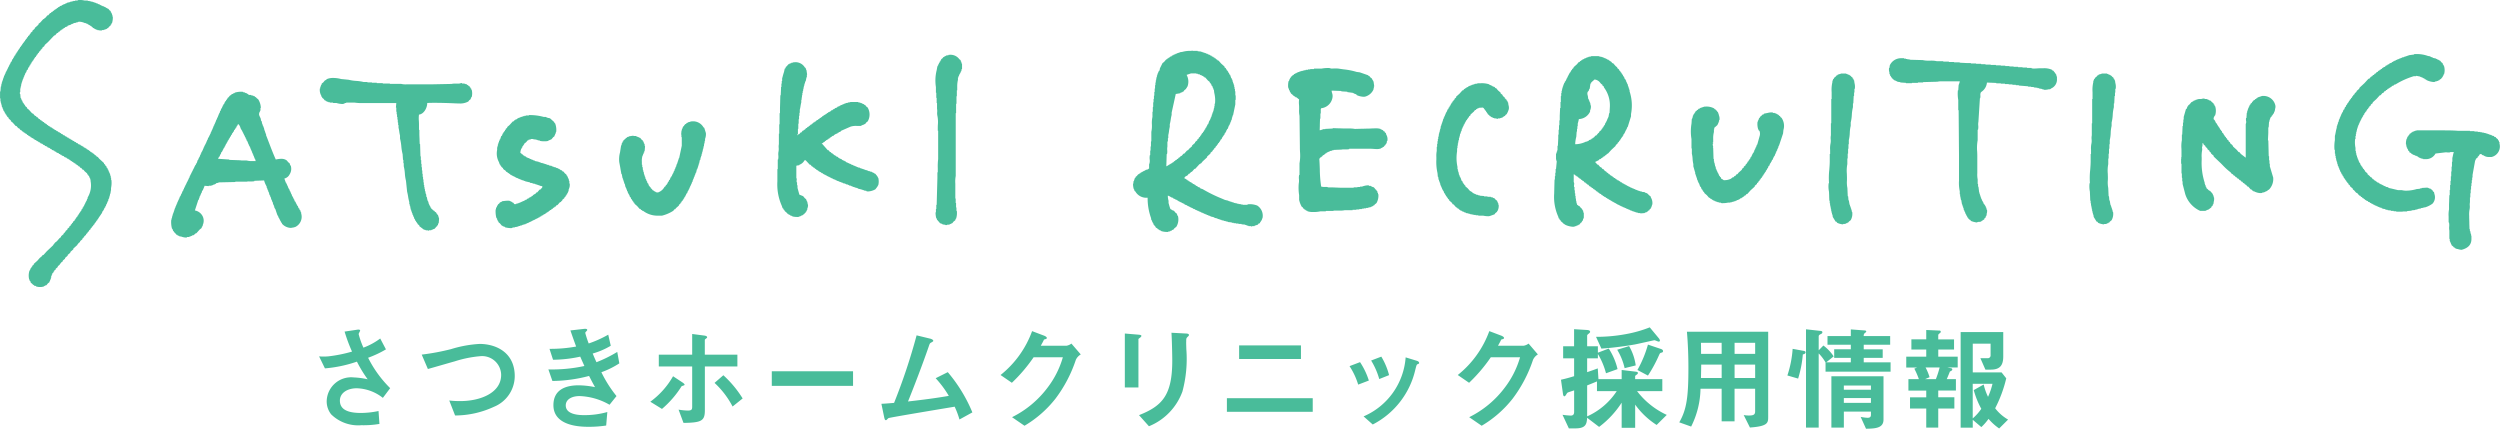
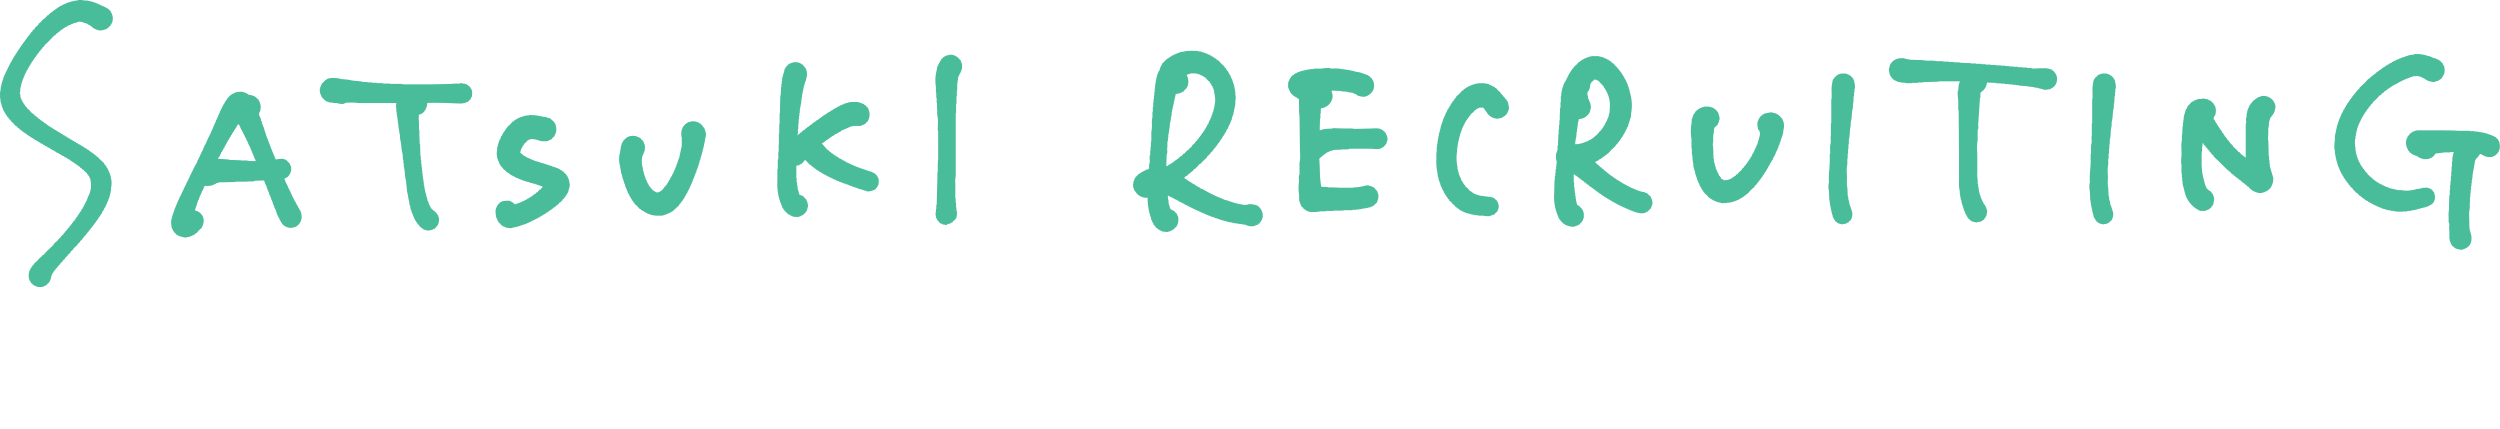
<svg xmlns="http://www.w3.org/2000/svg" width="240.613" height="41.263" viewBox="0 0 240.613 41.263">
  <g transform="translate(7.219 -8.265)">
-     <path d="M116.105,535.22a1.184,1.184,0,0,1-.4-.062v-.036l-.181-.036-.035-.071h-.072l-.036-.072-.18-.145-.036-.144-.072-.036v-.107h-.036a1.523,1.523,0,0,1,.036-.9h.036v-.073h.036l.036-.144.071-.036v-.072l.072-.035v-.072l.145-.108V533l.359-.324.217-.252.216-.18.071-.108h.072l.162-.18.162-.18.31-.292.3-.284v-.072h.072a.462.462,0,0,1,.193-.243,1.113,1.113,0,0,0,.1-.081l.015-.017.237-.271.144-.109v-.072c.085-.071.168-.144.252-.216v-.071l.072-.036.072-.109h.035v-.072l.118-.093.063-.051v-.072l.18-.144V529.4l.143-.108v-.071l.091-.061.012-.008.006,0v-.072l.107-.071v-.072l.145-.109.036-.107.071-.036v-.072l.072-.036V528.5l.108-.072v-.073l.071-.036v-.071l.072-.036v-.072l.072-.036v-.071l.072-.036v-.072l.072-.036.035-.144.072-.036.036-.145.072-.035v-.072l.071-.072v-.072h.036v-.071h.036v-.072h.036v-.072h.036v-.071h.036v-.072h.035l.072-.216h.036v-.109l.026-.058a2.238,2.238,0,0,0,.263-1.562v-.145h-.036v-.107h-.036v-.072h-.036l-.036-.145-.071-.035v-.072l-.109-.072v-.071l-.252-.217-.107-.144H120.2l-.144-.18h-.072l-.108-.145h-.071l-.072-.107h-.072l-.036-.072h-.071l-.072-.109h-.072l-.036-.071H119.3l-.036-.072h-.071l-.036-.072h-.072l-.036-.071h-.071l-.036-.072h-.072l-.036-.072-.144-.036-.036-.071-.216-.072-.036-.072-.216-.072-.036-.071h-.072l-.071-.072h-.072l-.036-.072-.216-.071-.036-.073h-.072v-.036H117.5l-.036-.072-.216-.071-.036-.072h-.072v-.036h-.072l-.035-.071-.217-.072-.035-.072-.217-.072-.035-.071-.145-.036-.036-.072-.088-.029-.128-.043-.036-.072-.144-.036-.036-.071-.144-.036-.036-.072-.145-.036v-.035l-.107-.036-.036-.073-.144-.036v-.036l-.109-.035-.036-.072h-.072v-.036l-.107-.036-.036-.072h-.072l-.072-.108h-.071v-.036l-.109-.036-.036-.072h-.071l-.036-.071-.108-.036-.072-.108h-.071l-.071-.088-.006-.007-.068-.085h-.071l-.153-.183-.027-.033h-.071l-.138-.156-.15-.169-.18-.143v-.072l-.113-.094-.1-.086v-.072l-.073-.055-.07-.053v-.071l-.072-.036v-.072l-.071-.036v-.071l-.072-.036-.036-.145h-.036v-.071H112.6l-.005-.016-.066-.2H112.5v-.109h-.036v-.072h-.036c-.006-.043-.012-.086-.019-.129l-.018-.123h-.036v-.144h-.035v-.144h-.036v-.289h-.036V516.4h.036l.031-.4,0-.059v-.011h.035c.012-.1.025-.192.036-.288h.036V515.5h.036v-.109h.036v-.107h.036v-.108h.035v-.107h.036l.006-.03c.011-.052.021-.1.03-.151h.036v-.071h.036v-.108h.036l.034-.1.037-.112h.036v-.072h.036v-.072h.036v-.071h.036V514.2H113l.036-.144h.035v-.072h.036v-.073h.036v-.071h.036v-.072h.036V513.7h.036l.036-.144.071-.036.036-.108.008-.023.028-.085.072-.036V513.2l.071-.072v-.071h.036l.036-.108.072-.036.036-.144.071-.036v-.072l.072-.035v-.072l.072-.036v-.072l.071-.036v-.072l.072-.035v-.072h.036l.036-.109.072-.036v-.071l.107-.072v-.072l.072-.035v-.072l.072-.036.035-.108.108-.071v-.072l.072-.036v-.072l.107-.071v-.072l.108-.073v-.071l.144-.108.036-.108.072-.035v-.072l.18-.145v-.071l.216-.181v-.071l.114-.1.066-.059.18-.162v-.072l.18-.143.288-.324h.072v-.036l.144-.107.18-.216h.072l.066-.08.114-.136h.072l.072-.108h.072l.071-.107h.072l.072-.108h.071l.036-.072h.072l.036-.071.107-.037V508.3l.145-.036.036-.072.055-.018.161-.054v-.035h.071v-.036l.217-.072v-.036h.107V507.9h.072v-.036l.324-.071v-.036h.143v-.036h.144v-.036h.181v-.036h.252v-.036a.8.8,0,0,1,.207-.022,2.108,2.108,0,0,1,.477.058h.288v.036h.18v.036h.145v.036h.143v.036h.109v.036h.107v.035h.108v.036h.071v.036h.109v.036l.216.072v.036h.072v.035h.071v.036h.072v.036h.109v.036h.071v.036h.072v.036h.072l.072.072h.071l.036.071h.072l.107.143.108.072.036.145.072.036v.108h.035v.109h.037v.143h.035a1.884,1.884,0,0,1-.072.612h-.035v.071h-.036v.072l-.072.036v.072l-.143.107-.109.145h-.072l-.036.071h-.071v.036h-.109v.036h-.107v.036h-.181v.036h-.252V510.5h-.18v-.036h-.107v-.036l-.12-.03-.025-.006v-.036h-.072v-.035l-.107-.036-.036-.072H121.1l-.071-.107h-.072l-.036-.072-.144-.036-.036-.072h-.072v-.036l-.144-.035v-.036h-.109l-.023-.01a1.342,1.342,0,0,0-.49-.122.6.6,0,0,0-.171.023v.036h-.145v.036l-.213.03-.039.006v.036h-.072v.035h-.107v.036h-.072v.036l-.162.054-.162.054-.036.071-.216.072-.036.072H118.4v.036l-.109.035-.035.072h-.072l-.036.072-.108.036-.071.107H117.9l-.072.108-.107.036-.18.216h-.072l-.613.648-.164.146-.159.142v.072l-.216.18v.072l-.072.036v.035l-.108.072v.072l-.144.107v.072l-.054.036-.005,0-.049.033v.072l-.107.072v.071l-.072.036v.072l-.108.071v.072l-.072.036-.035.108h-.036v.071l-.072.036-.036.108H115.3l-.037.144-.071.036-.036.143-.072.036-.036.145-.071.036-.072.216-.072.035-.071.217h-.036v.071h-.036c-.014.043-.028.086-.043.128l-.029.088h-.036v.108h-.036v.072h-.035v.107h-.036v.072h-.036v.108H114.4v.108h-.036v.108h-.036v.107H114.3l-.035.288h-.036v.18h-.036v.36h-.036v.18h.036q.009.095.017.189t.019.206h.036l.071.217h.036l.072.216.072.036v.071l.071.036v.072l.072.036v.072l.18.143v.072l.066.052.115.091.11.122.025.028.189.211h.072l.18.216.108.036.072.107h.071l.117.145.028.035h.072l.071.107h.072l.072.107h.071l.036.072h.072l.072.109h.071l.036.073h.072l.072.107h.071l.036.072.108.036v.035h.071l.036.072.145.036.036.072h.071l.036.072h.072l.036.071.144.036.036.072.144.036.036.071.145.036v.036l.107.036.036.072h.072v.035h.071l.036.072.145.036.036.072h.071v.036h.072l.036.071.143.036.036.072.145.036.035.071.145.036.036.072.144.036.036.071.145.036.035.072.145.036.035.072.217.072.036.071.143.036v.036l.109.036.036.072.144.036v.035l.107.036.036.072h.072v.036l.109.036.035.071h.072l.072.109h.072l.035.072h.072l.036.071.108.036.107.143h.072l.107.145h.072l.145.18.437.4.03.028v.072l.107.072v.072l.109.071.036.145.071.036.036.144h.036l.072.216h.036v.108h.035v.071h.036l.036.216h.036v.181h.036v.216h.036a2.419,2.419,0,0,1-.036.792v.252H122.9v.18h-.036v.144h-.036v.144h-.036v.108h-.035v.143h-.036v.072h-.036l-.036.216h-.036l-.036.144h-.036v.108H122.5l-.072.216H122.4l-.036.144-.072.036v.072h-.035v.072l-.072.071v.072l-.072.036c-.024.072-.047.144-.072.216l-.071.036v.072l-.072.035v.072l-.072.036v.072l-.071.035v.072h-.036l-.036.109-.072.036v.071l-.107.072v.072l-.072.036v.071l-.072.036-.036.109-.107.071v.072l-.145.109v.071l-.107.072v.072l-.145.109v.071l-.144.108v.072l-.06.045-.012.009-.008.006-.064.048v.072l-.095.075-.086.068v.072l-.107.072v.036l-.072.035v.072l-.108.09-.108.09v.072l-.144.108-.072.107H119.7v.072l-.4.359v.072l-.156.137-.131.115v.072l-.04.034-.016.013-.2.168v.072c-.082.069-.164.14-.245.21l-.007.006v.072l-.092.077-.125.1v.072l-.144.107-.106.141-.037,0v.073l-.181.145-.036.107-.04.033-.05.04-.09.072v.072l-.143.108v.071l-.072.036v.072l-.057.039-.009.006-.042.028V534h-.036l-.036.145h-.036v.18h-.036v.145H117.1l-.071.216H117v.072l-.1.074-.045.033-.144.18-.145.036v.036h-.071v.036A1.05,1.05,0,0,1,116.105,535.22Zm233.016-3.585a1.335,1.335,0,0,1-.347-.077h-.108v-.036l-.144-.036-.036-.073h-.072l-.036-.071-.18-.145v-.072h-.036l-.071-.216h-.036V530.8h-.036v-.216h-.036v-.792a1.4,1.4,0,0,1-.017-.389,1.419,1.419,0,0,0-.019-.4h-.036v-.36c0-.064,0-.132,0-.2v-.006a2.743,2.743,0,0,1,.039-.691v-.468l.014-.35,0-.1q.009-.225.018-.45h.036v-.5h.036V525.4h.036v-.4h.036v-.432h.035V524.1h.036v-.468h.036v-.468h.036v-.359c.019-.068.036-.146.053-.228a2.374,2.374,0,0,1,.091-.349h-.323a.273.273,0,0,1-.177.043c-.045,0-.1,0-.14-.007s-.093-.007-.135-.007a.474.474,0,0,0-.088.007l-.45.054-.45.054a1.03,1.03,0,0,1-.968.539h-.219v-.036h-.143v-.035h-.108v-.036l-.144-.036v-.036h-.072l-.036-.072h-.072v-.036h-.071v-.036h-.109v-.035h-.072v-.036l-.18-.036-.036-.072h-.071l-.072-.107H344.2l-.072-.072v-.072l-.107-.071-.036-.145h-.036l-.036-.144h-.036v-.109h-.036v-.18h-.035a1.512,1.512,0,0,1,.071-.576h.036v-.107h.036v-.072l.072-.036v-.072h.036l.022-.026a.345.345,0,0,0,.086-.154.326.326,0,0,0,.147-.081l.034-.028v-.035h.071v-.036l.145-.036v-.036h.107v-.036h.145v-.036h1.77l.633,0c.486,0,1.1,0,1.557.04h1.188v.036h.433v.036h.323v.036h.252v.036h.18v.035h.181v.037h.143v.035h.109v.036h.107v.036h.108v.036h.107v.036h.108v.036h.072v.035l.18.036.036.072.143.036.036.073.18.143v.072l.072.035.036.145h.036v.144a1.041,1.041,0,0,1-.756,1.3h-.224a.878.878,0,0,1-.549-.148l-.056-.032h-.072l-.036-.072-.18-.036-.143.216-.072.036v.072l-.18.144-.036.145h-.036l0,.019q-.124.692-.249,1.384v.252h-.036v.252h-.036v.288h-.036v.288h-.035v.324h-.036v.359H350v.4h-.036v.468a1.156,1.156,0,0,0-.016.323,1.28,1.28,0,0,1-.02.361,2.524,2.524,0,0,0-.038.626c0,.058,0,.114,0,.166l.014.439,0,.12v.007q.009.274.018.549h.036v.181H350v.144h.036v.144h.036v.145h.035v.324c0,.54-.3.872-.936,1.043A.19.19,0,0,1,349.121,531.635Zm-219-1.178a1.32,1.32,0,0,1-.416-.088l-.121-.02-.095-.016V530.3l-.145-.036-.036-.071h-.071l-.181-.216-.071-.036v-.072l-.072-.035-.072-.217H128.8a2.437,2.437,0,0,1-.071-.9h.036v-.144h.035v-.144h.036v-.109h.036v-.143h.036V528.1h.036v-.107h.036v-.108h.036v-.109h.035v-.107h.036V527.6h.036v-.107h.036v-.072h.036v-.107h.036l.036-.145h.035v-.107h.036v-.073h.036v-.073h.036v-.072h.036v-.107h.036l.071-.216h.036v-.072h.036l.072-.216h.036l.036-.145h.035v-.107l.072-.036v-.107l.072-.036v-.108h.036v-.072h.035v-.073h.036v-.071h.036V525.4h.036v-.072h.036v-.071h.036v-.072h.036v-.072h.035v-.071h.036v-.072h.036V524.9h.036v-.072h.036v-.107l.072-.036v-.109h.035V524.5h.036v-.072h.036v-.072h.036v-.071h.036v-.072h.036v-.072h.036v-.072h.035V524h.036v-.072h.036v-.072h.036v-.072h.036v-.071h.036v-.072l.071-.071v-.072l.072-.036v-.108l.072-.036.053-.159.054-.164h.036l.036-.145h.036v-.071h.036V522.7h.036l.071-.216h.036v-.108h.036l.036-.144h.036v-.072h.036v-.072h.035l.072-.216h.036v-.107h.036l.036-.145h.036v-.071h.035v-.073h.037V521.4h.035c.025-.072.049-.143.072-.216h.036v-.107h.036l.071-.217h.036v-.071h.036v-.072h.036v-.072h.036v-.072h.036v-.071h.036v-.072h.035v-.108h.036v-.071h.036l.036-.145h.036V520h.036l.036-.145h.035v-.107h.036v-.072h.036l.036-.144h.036v-.109h.036l.036-.143h.035v-.108h.036V519.1h.036l.036-.144h.036v-.108h.036l.036-.144h.035V518.6h.036l.036-.143h.036l.036-.18h.036l.071-.216h.036v-.072h.036v-.072h.036v-.072h.036v-.071l.072-.072v-.072l.071-.036.036-.143h.036l.036-.109.071-.035v-.072l.072-.036v-.072l.072-.035v-.072l.072-.036.18-.216h.072l.071-.109.145-.036v-.036l.144-.036v-.035a2.193,2.193,0,0,1,.629-.094.729.729,0,0,1,.2.021v.036h.144v.036l.217.071v.036h.071l.036.072h.072v.036h.216v.036l.153.025.046.008.017,0v.035l.144.036.036.072h.072l.036.072.18.143a1.633,1.633,0,0,1,.252.828h-.036v.216a1.1,1.1,0,0,1-.059.138.462.462,0,0,0-.049.4h.036v.107h.035v.072h.036l.072.325h.036l.072.323h.035v.108h.036v.072h.036v.107h.036c.024.109.047.216.072.324h.036v.108h.035v.107h.036v.108h.036v.107c.1.244.191.491.283.73.205.536.417,1.089.653,1.611a2.576,2.576,0,0,1,.518-.068.925.925,0,0,1,.454.1v.036h.072l.124.156.014.018,0,.006.145.107.036.108.036.109h.035a1,1,0,0,1-.108.868.756.756,0,0,1-.5.392l.144.4h.036v.072h.036v.071h.036v.072h.036v.108h.036l.072.216h.035v.072h.036l.072.216h.036l.035.144h.037v.108h.035l.072.216h.036v.072h.036v.071h.036v.073h.035v.072h.036l.072.216.072.036v.071h.036v.072h.035v.072l.072.072v.071l.072.036c.024.072.047.144.072.216l.071.036.036.145.072.035v.109h.036v.072h.036v.107a1.087,1.087,0,0,1-.613,1.333h-.108v.036H140.4a.655.655,0,0,1-.2.03,1.2,1.2,0,0,1-.808-.391l-.036-.109-.072-.036v-.071l-.071-.072v-.072h-.036v-.071h-.036v-.073H139.1v-.072h-.036l-.071-.216h-.036l-.1-.287-.12-.361h-.036v-.072h-.036l-.036-.18H138.6v-.109h-.036v-.071h-.036c-.006-.039-.013-.079-.019-.118l-.016-.1h-.036v-.072h-.036v-.108h-.036v-.071h-.036l-.036-.217h-.036v-.071h-.035v-.108H138.2v-.071h-.036c-.006-.034-.011-.068-.017-.1l0-.016q-.008-.05-.017-.1h-.036v-.071h-.036v-.109h-.036v-.072h-.035v-.107h-.036v-.072h-.036v-.107c-.023-.053-.05-.106-.077-.161a1.88,1.88,0,0,1-.175-.452l-.936.035v.037a.844.844,0,0,1-.223.023c-.046,0-.093,0-.139,0h-.015c-.051,0-.1,0-.151,0a.715.715,0,0,0-.193.02h-1.115v.036l-.782.017-.837.019v.036l-.217.036-.035.071h-.072v.036h-.072v.036h-.107v.036h-.072v.036h-.109v.036h-.252v.036l-.2-.018h-.009l-.025,0-.165-.015-.041.1,0,.008c-.045.108-.09.217-.136.324h-.035v.072h-.036l-.036.18h-.036l-.036.144h-.036v.107H131.5v.072h-.035l-.036.18H131.4v.108h-.036v.071h-.036L131,527.849a1.044,1.044,0,0,1,.736.537.968.968,0,0,1,.018.868v.107l-.071.036-.036.143-.041.033-.139.111c-.108.12-.217.24-.324.361h-.072l-.036.055-.035.053h-.072l-.036.072-.18.035v.036l-.145.037v.035h-.107v.036h-.216v.036A.469.469,0,0,1,130.121,530.457Zm5.727-7.42a.852.852,0,0,1,.228.024,1.839,1.839,0,0,0,.437.038l.17,0h.185v-.035h-.036l-.036-.181h-.035l-.036-.144h-.036v-.108h-.036v-.071h-.036v-.108h-.036l-.035-.144h-.036V522.2h-.036v-.072h-.036v-.107H136.4l-.036-.143h-.036v-.109h-.035v-.072h-.037v-.071h-.035l-.035-.1-.038-.113h-.036V521.3h-.036l-.035-.145H136l-.071-.216H135.9l-.036-.144h-.036l-.036-.144h-.035v-.071h-.036v-.073h-.036v-.073h-.036v-.072h-.036v-.071h-.036v-.072h-.036v-.071H135.5v-.072h-.036a1.646,1.646,0,0,1-.08-.187.726.726,0,0,0-.208-.353.123.123,0,0,1-.047.05.083.083,0,0,0-.025.022v.071l-.072.036-.035.144-.072.036v.072l-.072.036v.072l-.072.035-.035.145-.072.036v.071l-.072.037-.036.144-.071.036-.036.143-.072.036-.036.143-.072.036-.035.145-.072.036v.071h-.036v.072l-.072.072v.071l-.071.036v.072h-.036v.072h-.036v.071l-.072.072v.072l-.071.036v.071h-.036v.072H133.7v.072l-.072.071v.072l-.072.036-.071.216h-.036l-.044.131-.029.085-.072.036v.072h-.035l-.036.107.933.063.026,0,.12.008v.036l.5.017.542.019a.738.738,0,0,0,.194.019c.046,0,.094,0,.143,0S135.8,523.037,135.848,523.037Zm88.675,6.881a1.789,1.789,0,0,1-.532-.088v-.036l-.144-.036v-.036h-.072l-.036-.072h-.071v-.036l-.029-.024a.336.336,0,0,0-.152-.083.31.31,0,0,0-.082-.15l-.025-.03h-.036v-.072l-.072-.036c-.011-.047-.024-.1-.036-.145H223.2V529h-.035c-.019-.054-.037-.108-.054-.162l-.018-.053h-.036l-.036-.217a5.607,5.607,0,0,1-.324-1.944h-.015a1.212,1.212,0,0,1-1.173-.612l-.072-.036v-.072H221.4V525.8h-.035a1.721,1.721,0,0,1-.072-.54h.036v-.216h.036c.035-.108.071-.217.107-.324l.072-.036v-.072l.107-.071.145-.181h.072l.035-.071h.072l.036-.072h.072l.036-.072h.072l.071-.072h.072v-.035h.072V524h.071v-.036a.62.62,0,0,1,.136-.04.269.269,0,0,0,.189-.1h.036v-.4a.9.9,0,0,0,.055-.492,1.539,1.539,0,0,1,.017-.408h.035v-.432h.036v-.4h.036v-.468s.031,0,.036-.072v-.863a2.71,2.71,0,0,0,.054-.721,2.705,2.705,0,0,1,.054-.72v-.5h.035v-.4c.006-.066.033-.072.036-.072v-.432h.036v-.324h.036V516.8h.036v-.359h.036v-.325h.036v-.323h.035v-.252h.036v-.216h.036v-.181h.036V515h.036v-.145h.036v-.107h.036v-.108h.035l.036-.144h.036v-.072l.072-.036.036-.216.084-.167.02-.039.149-.3.144-.107.086-.1.13-.153h.072l.072-.107h.071l.036-.072h.072l.036-.072.143-.035.036-.072.143-.036v-.036l.217-.072v-.035h.107v-.036h.072v-.036h.107v-.036h.109v-.035l.126-.018.126-.019a2.882,2.882,0,0,1,.8-.1l.064,0,.107-.036v.036h.5v.036l.189.019.171.017v.035h.107v.037h.108v.035h.107v.036h.108v.036h.072v.036h.107v.035l.161.054.055.018v.036l.145.036.036.072.143.035.036.072h.072l.035.072h.072l.072.107h.071l.072.108h.072l.252.288.324.288v.072l.143.107v.072l.072.036v.071l.107.072v.072h.036v.073l.072.035.036.145.072.036c.035.107.071.216.107.323h.036l.036.145h.036l.036.216h.035v.107h.036v.109h.036v.109h.036v.18h.036v.18h.036v.216h.036v.4h.035v.432h-.035v.432l-.217,1.044h-.035v.108h-.036v.107h-.036v.109H230.8v.107h-.036v.072h-.036v.108h-.036v.071h-.035v.109h-.036l-.036.143h-.036v.072h-.036l-.056.167L230.4,520l-.071.036v.071h-.036v.072h-.036v.072l-.071.071v.072l-.072.036-.036.144-.072.036v.072l-.072.036v.072l-.071.035-.036.145-.109.072v.071h-.036l-.035.109-.072.036v.072l-.108.071v.072l-.107.073v.071l-.109.072v.072l-.144.107v.072l-.145.108v.071l-.216.181v.071l-.157.14-.166.148v.072l-.433.4-.072.091-.071.089h-.072v.071H227.7l-.129.141-.3.327H227.2l-.086.1-.166.189h-.071l-.036.072H226.8l-.072.107h-.071l-.109.145a.95.95,0,0,1-.113.067.342.342,0,0,0-.211.222l.108.035v.036h.071l.037.072h.071l.036.073h.072l.036.072h.071l.036.071.145.036.035.072h.072l.036.072.143.036v.035l.109.036.036.072.144.036.036.072.036.012.021.007.159.053.036.073.216.072a13.814,13.814,0,0,0,1.88.923l.279.121.324.072v.036h.108v.036h.107v.036h.109v.036h.109v.035h.107v.036h.145v.036h.143v.036h.144v.036h.217v.036h.18v.036h.468v-.036a.854.854,0,0,1,.22-.024,2.009,2.009,0,0,1,.716.131,1.156,1.156,0,0,1,.5,1.26h-.036v.109h-.036v.071l-.071.036v.072l-.072.036v.072l-.072.071h-.071l-.072.109-.324.108v.035h-.216a.091.091,0,0,1-.078.04.136.136,0,0,1-.031,0v-.036h-.252v-.035h-.107v-.036H232.2v-.036h-.107v-.036l-.187-.019-.027,0-.147-.015v-.036h-.288v-.036h-.252v-.036h-.216v-.035h-.18V529l-.36-.036v-.036h-.144v-.036h-.107v-.036h-.145v-.036H229.9v-.035h-.107v-.036h-.109v-.036h-.107v-.036h-.108v-.036h-.107v-.036l-.216-.036v-.036h-.072V528.5l-.324-.072v-.036h-.072v-.036h-.107v-.035h-.072v-.036h-.107v-.036l-.145-.036v-.036h-.107v-.036l-.145-.036v-.035h-.107v-.036h-.072v-.036l-.216-.072v-.036h-.108v-.036l-.216-.071v-.036l-.1-.033-.01,0-.017-.006-.09-.03v-.036l-.144-.036v-.036l-.145-.035v-.036h-.072v-.036h-.071v-.036h-.072v-.036h-.072v-.036l-.119-.039-.1-.032-.036-.072h-.072v-.036h-.071v-.036h-.072v-.036h-.071v-.035h-.072v-.036h-.072l-.072-.072h-.071l-.036-.072h-.072l-.072-.071H225.4v-.036h-.072v-.036l-.145-.036-.035-.072-.145-.036c-.033-.018-.065-.038-.1-.057a.857.857,0,0,0-.263-.122,1.827,1.827,0,0,0,.071.5v.216c.018.056.036.119.054.185a3.635,3.635,0,0,0,.126.391,1.321,1.321,0,0,1,.172.1l.081.048h.071l.181.217.107.071.072.216h.036a1.363,1.363,0,0,1-.145,1.044l-.216.181-.072.107-.143.036-.036.073h-.107v.036h-.072v.035h-.145v.036A.555.555,0,0,1,224.524,529.918Zm.009-7.5q-.017.595-.036,1.188h.036v-.035h.072l.036-.072h.071v-.036h.072l.036-.072h.072v-.036h.071v-.035l.108-.036.036-.072h.071l.072-.107h.072l.072-.108h.072l.071-.107h.072l.107-.145h.072l.108-.143h.071l.181-.217h.071l.142-.159.146-.164h.072l.054-.072.054-.072.287-.252v-.071l.253-.221.036-.031v-.072l.216-.18v-.072l.145-.108v-.072l.107-.071.036-.107.072-.036v-.072l.072-.036v-.072l.107-.071v-.072l.072-.036.036-.107h.036v-.072l.071-.036.036-.145.072-.036v-.071l.072-.072v-.072h.035v-.071l.072-.036.054-.162.054-.162h.036v-.072h.035c.013-.048.025-.1.036-.143h.036v-.108h.036v-.071h.036l.036-.216h.035v-.108h.036v-.108H229v-.107h.036v-.145h.036v-.143h.036v-.18h.036v-.252h.036a2.949,2.949,0,0,0-.072-1.044q-.009-.071-.018-.143l0-.015q-.008-.065-.016-.131h-.036v-.109H229v-.071h-.036v-.108h-.036v-.072l-.071-.035-.036-.144h-.036l-.036-.107-.071-.036v-.072l-.117-.092-.064-.051-.252-.288h-.071l-.036-.072-.109-.036v-.036h-.072v-.035l-.216-.072v-.036l-.216-.036v-.036h-.144v-.036h-.5l-.432.145a1.347,1.347,0,0,1,.071,1.152h-.036v.072l-.071.036v.071l-.181.145-.107.145h-.072v.035l-.216.072v.036l-.432.072-.187.85-.209.949v.216a3.581,3.581,0,0,0-.09.451,3.72,3.72,0,0,1-.09.45v.252a2.81,2.81,0,0,0-.072.392,2.817,2.817,0,0,1-.073.4v.289h-.035v.323H224.6v.5a1.193,1.193,0,0,0-.016.342,1.3,1.3,0,0,1-.02.378ZM153.46,529.8h0a.152.152,0,0,1-.03,0v-.036h-.216v-.036h-.108v-.036h-.072l-.261-.2-.171-.128v-.071l-.18-.145v-.072l-.072-.036v-.071l-.071-.036v-.072l-.072-.036-.036-.144h-.036l-.036-.107,0-.013-.032-.1h-.036v-.109h-.036v-.071h-.035l-.036-.181h-.036v-.107h-.036v-.108h-.036v-.107h-.036l-.071-.4h-.036v-.144h-.036v-.18a4.412,4.412,0,0,1-.111-.515,4.855,4.855,0,0,0-.1-.494l-.061-.583-.048-.462a3.929,3.929,0,0,1-.107-.7,4.024,4.024,0,0,0-.108-.707v-.288h-.036v-.323h-.036q-.008-.137-.018-.274t-.017-.266a4.7,4.7,0,0,1-.127-.759,4.723,4.723,0,0,0-.125-.753v-.288a3.155,3.155,0,0,1-.072-.377,3.183,3.183,0,0,0-.072-.379v-.252h-.036v-.252h-.036V519.1h-.035v-.252h-.036V518.6h-.036v-.251h-.036v-.4h-.036c.006-.073.012-.146.018-.219s.012-.142.018-.213h-2.52c-.115,0-.236,0-.358,0s-.255,0-.383,0a4.605,4.605,0,0,1-.735-.044h-.828v.036h-.107v.036h-.109v.036a.586.586,0,0,1-.176.022,2.127,2.127,0,0,1-.544-.095h-.323v-.036H144v-.036h-.143v-.036h-.108v-.036l-.144-.035-.036-.072h-.071l-.108-.145-.083-.062-.011-.009-.049-.037v-.072l-.072-.036v-.072a1.115,1.115,0,0,1-.145-.72h.036v-.144h.036v-.109h.036v-.071h.036l.036-.145.143-.107.014-.017.166-.2h.072l.036-.072h.072v-.036a1.515,1.515,0,0,1,.608-.105,2.851,2.851,0,0,1,.759.105l.025,0,.7.07a3.813,3.813,0,0,0,.724.109,3.952,3.952,0,0,1,.717.107h.359v.036h.433v.035h.467v.036h.576v.036h.685v.036h1.079a1.827,1.827,0,0,0,.483.047c.1,0,.2,0,.3-.006h.011c.088,0,.174,0,.253,0h2.052l.891-.018h.008l.865-.018a1.409,1.409,0,0,1,.352-.031h.2c.084,0,.146,0,.2-.007a.328.328,0,0,0,.082-.021.317.317,0,0,1,.109-.023.242.242,0,0,1,.061.008v.036h.252v.036h.107v.036h.108l.036.072h.071l.072.107h.072l.036.109.071.036v.071l.072.036v.108h.036a1.4,1.4,0,0,1,0,.684h-.036l-.036.145h-.036v.071l-.144.109-.072.107a1.629,1.629,0,0,1-.923.189c-.1,0-.2,0-.337-.008-.712-.033-1.456-.052-1.991-.052-.291,0-.53.005-.709.016.006.482-.339,1.076-.792,1.116a2.7,2.7,0,0,0-.012.614c.006.118.012.238.012.358v.5h.036v.468q.009.213.017.426v.01l0,.052q.008.206.017.412h.036q.009.283.017.567v.019c.006.2.012.4.018.6h.036v.361h.036v.359h.035v.324h.036V524h.036v.323h.036v.288h.036v.252H153v.288h.035v.252h.036v.216h.036v.181h.036v.18h.036v.144h.036v.145h.036q.009.074.018.147c.006.047.012.094.017.142h.036l.072.359h.036v.072h.036c.01.063.02.125.031.188l0,.028h.035v.072h.036v.071h.036v.073h.036l.036.143.072.036v.072l.143.108.036.071h.072a.262.262,0,0,1,.068.077.21.21,0,0,0,.148.1.289.289,0,0,0,.071.144h.036v.072l.072.036.109.359c-.012.144-.025.288-.036.432h-.036v.072H154.4v.108l-.072.036v.071l-.071.036-.181.216-.216.072v.036h-.107v.036h-.217A.09.09,0,0,1,153.46,529.8Zm7.993-.246a2.754,2.754,0,0,1-.607-.082v-.036l-.216-.072v-.035h-.072l-.1-.116-.117-.137-.108-.071v-.072l-.071-.036v-.073h-.036v-.071h-.036v-.109h-.036v-.072h-.036a2.572,2.572,0,0,1-.071-.827h.035V527.6h.036v-.071h.036l.036-.145.072-.036v-.071l.143-.108.036-.072a.542.542,0,0,1,.109-.055.352.352,0,0,0,.143-.088c.058,0,.123-.01.192-.018a2.9,2.9,0,0,1,.326-.025.743.743,0,0,1,.274.043v.036l.144.036.036.071h.072l.108.144h.18V527.2l.216-.036v-.036h.108v-.036l.144-.035v-.036h.107v-.036l.217-.072v-.036h.071v-.036l.145-.035.036-.073.143-.036.036-.072.143-.036v-.035l.108-.036.036-.072h.071l.072-.109h.072l.036-.071h.071l.109-.144h.072l.052-.06c.067-.076.133-.152.2-.227h.072l.071-.109h.036a.2.2,0,0,0,.04-.064.151.151,0,0,1,.067-.08l-.019-.021c0-.005,0-.005-.01-.006a.247.247,0,0,1-.043-.011v-.035l-.216-.036v-.036h-.108V525.4h-.109v-.036h-.107v-.035h-.109v-.037l-.132-.018-.12-.017v-.036l-.129-.018h-.011l-.113-.016v-.036l-.234-.054-.234-.054v-.035h-.107v-.036h-.109v-.036h-.107V524.9h-.072v-.035h-.108v-.037h-.071v-.035h-.108v-.036l-.216-.072v-.036h-.072v-.036h-.071v-.036h-.072v-.035H161.6l-.072-.072h-.071v-.036l-.109-.036-.036-.073h-.071l-.036-.071h-.072l-.072-.109h-.071l-.145-.18h-.072v-.036l-.107-.072v-.071l-.091-.073-.09-.072v-.071l-.071-.036-.036-.108h-.036l-.071-.216a1.735,1.735,0,0,1-.181-1.188v-.252h.036v-.145h.036v-.143h.036v-.109h.035v-.107h.037v-.108h.035l.036-.144h.036c.036-.109.072-.217.107-.324l.072-.036c.025-.072.049-.144.072-.216h.036l.036-.108.071-.035v-.072l.072-.036v-.072l.072-.036V520l.143-.108v-.072l.216-.18.324-.359h.072l.072-.108h.071l.036-.072.145-.036.035-.071h.072v-.036h.072v-.036h.107v-.036h.072v-.036h.108v-.035h.107v-.036h.145v-.036h.144v-.036h.288v-.036h.072a4.983,4.983,0,0,1,1.368.18h.216v.036h.108v.036a.549.549,0,0,0,.132.029.382.382,0,0,1,.156.043l.4.359v.072l.072.036a1.74,1.74,0,0,1,.107.828h-.035v.143h-.036c-.025.073-.049.144-.072.216H165.6v.072l-.107.071-.181.217h-.071v.035l-.217.072v.036a1.329,1.329,0,0,1-.394.041,1.733,1.733,0,0,1-.433-.041v-.036h-.145v-.035h-.107v-.037H163.8v-.035h-.216v-.036h-.252v.036l-.216.035-.036.072h-.072l-.107.145-.216.18v.072l-.072.036v.071l-.072.036-.036.145h-.035v.071h-.036a1.027,1.027,0,0,0-.108.433l.145.107v.036h.071l.072.108h.072l.036.071.144.036.036.072h.072v.036h.071v.036h.109v.035h.072v.036l.144.036v.036h.109v.036h.071v.036h.109v.036h.071v.035l.36.072v.036h.108v.036h.107v.036h.145v.036h.107v.035h.109v.036h.107v.036h.109v.036h.143v.036h.072v.036l.252.036v.035h.072v.036h.107v.036l.217.036v.036l.18.036v.035l.144.036v.036h.072l.036.072.144.036.072.107h.072l.05.063.009.011.085.108.144.107v.072l.072.036v.071h.036c.024.072.047.145.072.217h.036c.006.036.012.072.017.108l0,.014.015.095h.036v.252h.036a.978.978,0,0,1-.088.56l0,.008-.016.043v.145h-.036l-.036.144h-.036l-.036.144-.072.035v.072l-.071.036v.072l-.108.071v.072l-.216.18v.072l-.072.036-.071.109h-.072l-.252.287h-.072l-.107.145h-.072l-.072.107h-.071l-.072.108h-.072l-.072.108H165.2l-.036.072h-.072l-.035.052-.038.056h-.071l-.036.071h-.072l-.036.072-.107.036v.036h-.072v.036h-.072l-.035.071-.145.036-.036.073-.143.036-.036.073h-.072l-.072.071h-.071v.036h-.072v.036H163.8v.036h-.072v.036l-.144.035v.036h-.072v.036h-.071v.036h-.072v.036h-.072v.036l-.144.036v.035h-.072v.036h-.107v.036l-.145.036v.036l-.194.032-.021,0v.036H162.5v.035h-.071v.037h-.145v.035h-.107v.036h-.108v.036l-.284.036,0,.037h-.216v.035A.444.444,0,0,1,161.453,529.551Zm102.189-.133a2.006,2.006,0,0,1-.769-.2v-.036H262.8l-.036-.072h-.072l-.036-.071-.14-.118-.01-.008-.065-.055v-.071l-.108-.073v-.072l-.072-.036-.036-.144a4.649,4.649,0,0,1-.4-2.232q.016-.666.035-1.33v-.034l.035,0v-.324h.037v-.324h.035v-.36h.036q.019-.189.036-.378c.012-.13.024-.254.036-.378h-.036v-.143h-.036v-.576h.036v-.107h.036v-.109h.036v-.107h.035v-.433h.037c.005-.125.012-.25.018-.376s.011-.229.017-.344v-.359h.036v-.468h.036v-.433h.036v-.468h.035v-.4l0-.037v-.011c.012-.248.023-.5.034-.744h.037v-.576h.035v-.576h.036v-.287h.036v-.217h.036v-.144h.035v-.143h.036v-.108h.036v-.107h.036v-.108h.036l.036-.145h.036l.035-.143.072-.036.036-.144h.036l.036-.144h.036v-.071h.035v-.072h.037v-.072h.035v-.071h.036l.036-.144.072-.036v-.071l.072-.036v-.072h.035l.036-.109.072-.035v-.072l.144-.109v-.071l.17-.151.155-.137.18-.216h.072l.072-.109h.071l.036-.072h.072l.036-.072.144-.035v-.036l.012,0,.2-.068v-.036h.108v-.035h.107v-.036a.449.449,0,0,1,.131-.022.224.224,0,0,0,.157-.051h.72v.036h.145v.036h.143v.036h.109v.035h.107v.036l.156.052.06.02v.036h.072v.035l.145.037.035.071h.072l.036.073h.072l.143.18h.072l.124.142.128.146.117.088.011.008.016.012v.071l.025.02.017.013.139.111v.071l.107.072.036.108.072.036v.071l.072.036v.072l.071.036.036.143.072.036.072.216.071.036v.072h.036v.071h.036v.108h.036v.072h.036l.036.144h.035l.036.216h.036v.109h.036v.107h.036v.109h.036v.143a4.36,4.36,0,0,1,.143,2.2v.216l-.324,1.043h-.035c-.025.072-.049.145-.072.217h-.036v.071h-.036v.072h-.036v.072h-.036v.071l-.071.072v.072l-.072.036-.036.144h-.036l-.036.109-.071.036v.072l-.072.035v.072l-.072.036v.072l-.054.036-.054.036v.072l-.072.036v.036l-.072.036v.071l-.18.145v.071l-.219.2-.213.2-.324.359h-.072l-.107.145h-.072l-.072.107h-.072l-.071.108h-.072l-.036.072h-.072l-.035.071-.145.036-.036.072-.18.09-.18.09v.036h.036l.088.106.091.11h.072l.216.252h.071l.074.092.071.088h.072l.094.114.085.1h.072l.042.057.065.087h.072l.107.144h.072l.072.108h.072l.036.073h.071l.072.107h.071l.037.072h.071l.036.071h.072l.036.073h.071l.036.071.145.036v.036l.107.035.036.072.07.018.074.019.035.072h.072v.036h.072l.072.072h.071l.036.071h.072l.072.072h.071v.036h.072v.036h.072v.036h.071v.036l.032.01.043.014.141.046v.036h.109v.036l.144.036v.036h.108v.036h.072v.035h.107v.036h.108v.036h.107v.036h.145v.036l.136.016.014,0,.021,0,.117.014v.036l.216.072v.036h.071l.072.107.217.181v.071a1.025,1.025,0,0,1,.143.721h-.036v.144h-.036l-.036.145h-.035v.071l-.109.072-.036.107h-.072l-.026.04-.046.069h-.071l-.036.072h-.108v.035h-.071v.036l-.2.018-.229.018V528.1h-.216v-.036h-.144v-.035h-.108v-.036h-.107v-.036h-.108v-.036h-.107v-.036h-.072v-.036h-.109v-.036H269.1v-.035h-.109v-.036l-.144-.036v-.036h-.108v-.036l-.144-.035v-.036l-.181-.036v-.036l-.216-.072v-.036h-.071v-.036h-.072v-.035h-.072v-.036h-.072l-.071-.072h-.072l-.036-.072h-.071v-.036h-.073l-.071-.071h-.072l-.035-.072h-.072v-.036h-.072l-.036-.072-.143-.035-.036-.072h-.072V526.7h-.071v-.036l-.109-.036-.036-.071-.145-.036v-.036l-.107-.036-.036-.073H266.4l-.035-.052-.036-.055h-.072v-.036l-.109-.036-.035-.072h-.072l-.072-.107H265.9l-.071-.108h-.072l-.072-.107h-.071l-.072-.108h-.072l-.036-.071h-.071l-.036-.072-.109-.036-.107-.145h-.072l-.017-.025-.055-.082h-.071l-.072-.109h-.072l-.107-.143h-.072l-.072-.108h-.072l-.071-.109h-.072l-.072-.107h-.071l-.072-.107h-.072l-.036-.072h-.071l-.036-.072-.145-.072v.756a.346.346,0,0,1,.032.249.648.648,0,0,0,0,.22h.036v.323h.036v.288h.036v.252h.036v.252h.035v.216h.036v.18h.036v.108h.036v.108l.108.035.035.072h.072l.18.216.072.036v.072l.072.036v.071h.036c.011.072.024.145.036.216h.035v.5h-.035v.108H264.6v.109h-.036v.071l-.072.036v.072l-.107.072-.145.18h-.072v.036l-.044.015-.172.058v.035h-.144v.036A.589.589,0,0,1,263.642,529.419Zm.348-9.165h0c-.011.167-.024.336-.036.5a3.285,3.285,0,0,0-.107.72h.017a2.4,2.4,0,0,0,1.026-.252H265v-.036h.072v-.036h.071l.036-.071.216-.072.036-.072h.072l.036-.072.107-.036.145-.18h.071l.1-.119.115-.133.071-.036v-.071l.116-.1.1-.083L266.4,520l.072-.036v-.072l.072-.036.036-.107h.035v-.072l.072-.036.028-.083,0-.008.042-.125h.036v-.072h.036v-.071h.035l.072-.216h.036v-.108h.036v-.072h.036l.071-.4h.037c.005-.11.011-.221.017-.331s.012-.211.018-.316a2.871,2.871,0,0,0-.576-1.837v-.072l-.143-.107v-.072l-.109-.072c-.031-.031-.061-.065-.091-.1a.768.768,0,0,0-.557-.333l-.324.288v.071l-.071.036q-.033.222-.064.443l-.009.061h-.036l0,.008c-.023.07-.046.14-.07.208l-.071.036v.072h-.036a.686.686,0,0,0,.036.36l.036.288h.035l.036.145h.036v.107h.036v.072h.036v.108h.036v.18h.035a.882.882,0,0,1-.071.5v.107a1.249,1.249,0,0,1-1.08.721,4.011,4.011,0,0,1-.107.432v.252h-.036V520h-.036v.252Zm-60.59,9h-.181v-.036h-.18v-.036h-.107v-.036l-.217-.072-.143-.18-.072-.035v-.072l-.071-.036-.036-.144h-.036a2.229,2.229,0,0,1-.072-.575h.036v-.324h.036v-.4h.036l.025-.929.046-1.663v-.54h.036v-.4a5.647,5.647,0,0,1,.036-.864v-2.736H202.5V520c0-.116,0-.241.008-.374a3.05,3.05,0,0,0-.045-.885,1.212,1.212,0,0,1-.02-.361,1.113,1.113,0,0,0-.015-.323v-.54h-.036v-.5h-.036v-.5h-.036v-.54a4.1,4.1,0,0,1,.072-1.619l.019-.1.052-.292h.036v-.073h.036v-.071h.036v-.072h.036v-.072l.072-.071v-.072l.071-.036v-.072l.072-.036V513.3l.143-.107.072-.107h.072l.036-.072h.071v-.036h.072v-.036l.245-.035h.007v-.035h.072a1.05,1.05,0,0,1,.972.432l.107.072.036.145h.036v.107h.036v.109h.036v.5H204.8l-.018.107v.007l-.017.1h-.036l-.036.143h-.035v.072h-.036v.072h-.036l-.072.216h-.036v.108h-.036v.216a2.652,2.652,0,0,0-.071.648v.361h-.036v.576H204.3v.72h-.036v.9h-.036v6.048a2.87,2.87,0,0,0-.04.735c0,.085,0,.164,0,.237V526.7h.036v.432h.036v.433h.036v.323h.036a1.737,1.737,0,0,1-.072.756h-.036v.073h-.036v.072l-.18.143-.107.143h-.072l-.036.072h-.109v.036h-.071v.036H203.4v.035Zm111.31-.068a1.672,1.672,0,0,1-.533-.148l-.072-.108h-.071l-.11-.179-.178-.289v-.143h-.036v-.109h-.036v-.143h-.036v-.144H313.6v-.181h-.035v-.18h-.036v-.181h-.036v-.216h-.036v-.252h-.036q-.016-.409-.034-.819l0-.044a2.58,2.58,0,0,1-.036-.792l.036-.072a6.881,6.881,0,0,1,.027-1.235c.023-.293.044-.569.045-.817v-.72h.036v-.18c0-.07,0-.145,0-.222a2.263,2.263,0,0,1,.038-.605,1.336,1.336,0,0,0,.018-.4,1.321,1.321,0,0,1,.018-.393v-1.153h.035v-2.34h.036v-.432c0-.073,0-.148,0-.225a3.233,3.233,0,0,1,.074-.963v-.143h.036l.036-.145.071-.036v-.071l.113-.094.1-.087.035-.072h.072l.036-.071h.072v-.036l.216-.036v-.036h.54v.036h.107v.036l.108.036.109.036.035.071h.072l.036.072.144.109v.071l.072.036v.072h.036v.072h.036l.036.252a1.35,1.35,0,0,1,.035.576h-.035v.359H315.8v.324h-.036q-.009.179-.018.358v.012q-.009.174-.018.349h-.036v.359a3.834,3.834,0,0,0-.108.738,3.791,3.791,0,0,1-.108.738v.324a3.331,3.331,0,0,0-.089.681,3.354,3.354,0,0,1-.09.688v.4h-.036v.432h-.036v.469h-.036v.468h-.036v.539a3.354,3.354,0,0,0-.044.94c0,.127.009.246.009.356,0,.081,0,.168-.005.258a2.72,2.72,0,0,0,.04.75l0,.037c.012.252.024.5.034.755h.036c.006.065.012.13.018.2v.012c.006.063.011.126.017.189h.036c.024.145.047.288.072.433h.035v.107h.036v.108h.036v.107h.036v.109h.036v.109h.036v.143h.036a1.236,1.236,0,0,1-.145.792l-.087.07-.092.074-.036.072h-.072l-.036.073h-.107v.036h-.072v.036h-.216v.035A.178.178,0,0,1,314.71,529.186Zm-25.114,0a1.648,1.648,0,0,1-.533-.148l-.072-.108h-.071l-.144-.234-.144-.234v-.143h-.036v-.109h-.036v-.143h-.036v-.144h-.036v-.181h-.035v-.18h-.036v-.181h-.036v-.216h-.036v-.252h-.036q-.009-.2-.017-.4l0-.039,0-.047q-.008-.188-.016-.376a2.51,2.51,0,0,1-.036-.792l.036-.072a6.846,6.846,0,0,1,.027-1.242c.023-.292.044-.565.045-.81v-.72h.036v-.18c0-.065,0-.136,0-.208a2.315,2.315,0,0,1,.038-.62,1.354,1.354,0,0,0,.018-.4,1.334,1.334,0,0,1,.018-.395v-1.153h.035v-2.34h.036v-.432c0-.069,0-.142,0-.215v-.01a3.231,3.231,0,0,1,.074-.963v-.143h.036l.035-.145.072-.036v-.071l.181-.152.019-.016.015-.013.036-.072h.072l.036-.071h.072v-.036l.216-.036v-.036h.539v.036h.109v.036l.113.038.015,0,.088.03.036.071h.072l.036.072.144.109v.071l.072.036v.072h.036v.072h.036l.035.252a1.359,1.359,0,0,1,.036.576h-.036v.359h-.035v.324h-.036q-.019.359-.036.72h-.036v.359a3.831,3.831,0,0,0-.108.739,3.794,3.794,0,0,1-.108.738v.324a3.326,3.326,0,0,0-.089.679,3.333,3.333,0,0,1-.092.69v.4h-.036v.432h-.035v.469h-.036v.468h-.036v.539a3.38,3.38,0,0,0-.045.944c0,.125.009.243.009.353,0,.079,0,.165,0,.254a2.794,2.794,0,0,0,.041.754l.016.361v.022q.009.2.019.409h.036l.032.366,0,.03h.036l.023.131.05.3h.036v.107h.036v.108h.036v.107h.036v.109h.036v.109h.035v.143h.036a1.236,1.236,0,0,1-.143.792l-.091.072-.09.071-.036.072h-.071l-.036.073h-.109v.036h-.071v.036h-.216v.035A.181.181,0,0,1,289.6,529.186Zm12.917-.181a2.147,2.147,0,0,1-.576-.147l-.072-.109h-.071v-.036l-.109-.071v-.073l-.107-.071v-.072l-.072-.073v-.071h-.036v-.072h-.036l-.072-.216h-.035v-.108h-.036v-.071h-.036l-.018-.107,0-.013c-.005-.032-.011-.064-.016-.1h-.035v-.107h-.037v-.108h-.035v-.108h-.036l-.025-.142-.048-.29h-.036V526.7h-.036v-.18h-.036V526.3h-.035v-.288a3.851,3.851,0,0,1-.074-1.028c0-.078,0-.156,0-.232v-2.16q-.01-1.127-.018-2.254-.009-1.069-.018-2.139h-.036v-.972a3.589,3.589,0,0,1-.036-.936h.036q.009-.123.017-.245t.019-.259c.01-.032.022-.063.035-.1a.98.98,0,0,0,.074-.265h-1.715a1.827,1.827,0,0,0-.446.039l-.692.018-.675.018v.036h-.5v.036h-.576v.036h-.576v-.036l-.54-.036V515.5l-.287-.036v-.036h-.072v-.036H294.7v-.035l-.143-.036-.036-.072h-.072l-.071-.108-.072-.036v-.071l-.072-.036v-.072l-.072-.036v-.107h-.035v-.072h-.036v-.143a.931.931,0,0,1-.036-.433h.036c.009-.07.02-.14.03-.211l.006-.041a1.183,1.183,0,0,1,1.112-.684h.255v.036h.18v.036h.145v.036h.216v.036l.638.018.622.017a2.3,2.3,0,0,0,.593.054h.181a2.311,2.311,0,0,1,.594.055h.611v.036h.54v.036h.5v.036h.54v.035h.018l.7.035h.359v.036h.5v.036h.468c.012,0,.018.007.02.011a.011.011,0,0,1,0,.01s0,.006,0,.008.008.006.02.008h.4v.036h.5v.036h.5v.035h.468v.036h.432v.036h.4v.036h.4v.036h.432v.036h.432v.036h.433v.035h.432v.036a.944.944,0,0,0,.245.023c.118,0,.242-.009.343-.016.056,0,.1-.007.132-.008l.117,0,.262,0a1.814,1.814,0,0,1,.882.149l.036.071h.071l.109.145H310v.071l.072.036v.072l.072.036v.109h.035v.107h.036v.216a.929.929,0,0,1-.576.936v.036h-.071v.036h-.145a1.4,1.4,0,0,1-.362.053.506.506,0,0,1-.142-.017v-.036h-.143v-.036h-.145v-.036h-.144v-.035h-.144v-.036l-.361-.036v-.036h-.252v-.036h-.288V515.9l-.9-.071v-.036h-.288v-.036h-.324v-.036h-.359v-.036h-.361v-.036h-.4v-.035h-.433v-.036l-.9-.036a1.194,1.194,0,0,1-.4.791l-.181.144a.544.544,0,0,0-.05.309.905.905,0,0,1-.021.267H302.8q-.036.566-.072,1.133t-.072,1.135a1.216,1.216,0,0,0-.016.359,1.344,1.344,0,0,1-.019.4h-.037v1.008a4.273,4.273,0,0,0-.046,1.126c.006.145.011.294.011.421v1.44c0,.055,0,.113,0,.173a2.438,2.438,0,0,0,.037.62v.432h.037v.252h.035l.025.195.047.382h.036v.143h.036v.107h.036v.109h.035v.108h.036v.107h.036l.036.106.006.018.031.091h.036v.072h.036v.072h.035l.036.143.072.036v.072l.072.036v.071h.036l.035.145h.036l.036.216h.036a.812.812,0,0,1-.036.4v.145h-.036v.071h-.036l-.035.145-.109.071v.072l-.072.072h-.071l-.036.071-.108.037v.035a.414.414,0,0,1-.214.048.747.747,0,0,0-.182.024V529A.155.155,0,0,1,302.512,529.005ZM189,528.478a2.207,2.207,0,0,1-.5-.053v-.036h-.071v-.036h-.109l-.036-.071-.143-.036-.036-.072h-.072l-.036-.072-.252-.216v-.072l-.107-.071v-.072l-.072-.036-.072-.216a5.075,5.075,0,0,1-.432-2.375v-1.153c0-.014.006-.02.01-.02l.013,0c.005,0,.01-.006.013-.02v-.9h.036a1.376,1.376,0,0,0,.02-.4,1.262,1.262,0,0,1,.016-.36,1.334,1.334,0,0,0,.019-.377,1.2,1.2,0,0,1,.017-.343v-1.008h.035v-.9h.036v-1.079h.036v-.5q.009-.306.018-.612l0-.061q.008-.275.016-.55h.036l.03-.662,0-.1v-.032h.036v-.324h.035v-.252h.036v-.252c.02-.065.04-.137.06-.21l0-.01c.036-.129.077-.276.118-.392l.034-.155.037-.169.072-.036.036-.143.072-.036.091-.11.088-.106h.072v-.036l.049-.016.167-.056v-.036h.144v-.035h.1a1.039,1.039,0,0,1,1.053.505l.071.036v.071h.036v.109h.036l.035.226v.007q.018.118.036.235H189.9v.252h-.036c-.01.056-.022.112-.033.169s-.026.127-.039.191h-.036v.108h-.035v.108h-.037v.107h-.035v.143h-.036v.145h-.036v.18h-.036v.18H189.5v.181h-.035v.216h-.037v.216H189.4v.216h-.036v.252a3.123,3.123,0,0,0-.073.36,3.2,3.2,0,0,1-.072.359v.288h-.035v.288h-.036v.324h-.036v.432h-.036v.5h-.036v.5H189v.108h.035l.072-.109h.072l.107-.145h.072l.131-.164.012-.016h.072l.036-.072.108-.035.107-.145h.072l.072-.107h.071l.072-.109h.072l.071-.107h.072l.072-.109h.072l.071-.108h.072l.036-.071h.071l.072-.109h.072v-.036l.107-.036.036-.071h.072l.072-.108h.071l.036-.072h.072l.072-.107h.071l.036-.072.108-.036v-.036h.072l.035-.071h.072l.036-.072h.072l.036-.072.143-.036v-.036l.109-.035.035-.072.145-.036.036-.071.144-.036.036-.072.216-.072.036-.072.013,0,.2-.067v-.036h.072v-.036l.06-.02.014,0,.142-.048v-.036h.109v-.035h.071v-.036h.108v-.036l.13-.019.122-.018v-.036h.18v-.036h.756v.036h.144v.036h.108v.036h.109v.036h.071v.036l.145.035.036.072h.071l.054.072.054.072.144.107a1.32,1.32,0,0,1,0,1.332l-.107.072-.072.09-.072.09h-.071v.035l-.183.061-.034.011v.036h-.107v.036h-.407a1.678,1.678,0,0,0-.6.073l-.54.237-.361.158-.035.072H193.1v.036h-.072l-.072.071h-.071l-.036.072-.126.043-.031.01-.058.019v.036l-.108.035-.036.072-.144.036-.036.072h-.072l-.035.071h-.072l-.072.109h-.072l-.035.072h-.072v.036l-.109.036-.036.071h-.071l-.072.109h-.072l-.036.072-.143.071v.036h.036l.54.612h.071l.072.089.005.007.068.084h.072l.071.107h.072l.072.108h.071l.036.072.108.036v.035h.071l.036.072.145.036.036.072.107.036v.036l.021.007.044.014.151.05.036.072h.072v.036h.072v.036h.071l.072.071h.072l.036.073.144.036v.036l.145.036v.036h.107v.035h.072v.036l.108.036.108.036v.036h.109v.036l.143.035v.036h.109v.036h.071v.036l.1.016.017,0,.1.017v.036h.072v.036h.109v.035h.107v.036h.108v.036h.107v.036l.216.036v.036h.072v.035h.145v.036l.216.036v.036l.144.036v.036h.072l.036.072h.071l.108.143h.036v.072l.071.036v.071h.036v.072h.036a1.491,1.491,0,0,1,0,.72h-.036v.072H196.7v.072l-.071.035v.072H196.6l-.082.109-.025.032a1.568,1.568,0,0,1-.7.206.53.53,0,0,1-.162-.022v-.036l-.124-.018-.128-.018v-.036h-.109v-.035h-.107v-.037h-.109V525.8l-.1-.017-.111-.019v-.036h-.072v-.036l-.216-.036v-.036h-.107v-.035h-.108v-.036h-.107v-.036h-.072v-.036l-.216-.036V525.4h-.072v-.036l-.216-.035v-.036h-.072v-.036l-.024,0-.017,0-.174-.029v-.036h-.072v-.036h-.107v-.036H193.1v-.036H193v-.035h-.072v-.036h-.108v-.036l-.144-.036V524.9H192.6v-.035h-.109v-.036h-.071v-.036l-.145-.036v-.036H192.2v-.036h-.072v-.036h-.072v-.036h-.072v-.035h-.071v-.036h-.072V524.5h-.072v-.036H191.7v-.036h-.072l-.072-.072h-.072l-.035-.071-.145-.036-.036-.072-.144-.036V524.1l-.108-.036-.036-.071h-.071v-.036l-.108-.036-.036-.072h-.071l-.072-.107h-.072l-.071-.109H190.4l-.145-.18h-.071l-.4-.432h-.108a.894.894,0,0,1-.5.432v.036a.489.489,0,0,1-.12.023c-.075.009-.15.018-.169.049v1.152a.315.315,0,0,1,.03.228.588.588,0,0,0,.006.2h.035v.288H189v.252q.088.324.18.649l.359.143.181.216.107.072.036.143h.036v.072h.036v.108h.036v.179h.035a.773.773,0,0,1-.067.42l0,.011v.107H189.9v.072h-.036v.072l-.072.036v.072l-.071.035-.108.145h-.072l-.036.072-.144.035v.036h-.072v.036h-.107v.036A.719.719,0,0,1,189,528.478Zm66.492-.071a2.435,2.435,0,0,1-.5-.055h-.468v-.036h-.252v-.035h-.216v-.036h-.18v-.036h-.145v-.036h-.144v-.036l-.252-.036v-.036h-.072v-.035h-.109v-.036l-.216-.072v-.036l-.144-.036-.036-.071h-.072l-.071-.108h-.072l-.072-.107H252.4l-.252-.288-.109-.036-.036-.108-.046-.04-.242-.212v-.071l-.107-.072-.036-.109-.072-.036v-.071l-.072-.036-.035-.109h-.036l-.036-.144-.072-.036-.072-.216h-.035v-.072H251.1v-.071h-.036l-.072-.217h-.036v-.107h-.035v-.072h-.036c-.007-.04-.014-.079-.02-.118l-.016-.1h-.036v-.108h-.036v-.107h-.036V524.9H250.7l-.035-.288h-.037q-.008-.089-.017-.177l0-.02-.016-.163a4.838,4.838,0,0,1-.109-1.313v-.092c0-.041,0-.084,0-.128a2.437,2.437,0,0,1,.037-.592v-.4h.036v-.288h.036v-.252h.035v-.216h.037v-.216h.035c.006-.055.012-.11.018-.165s.012-.106.018-.159h.036v-.144h.036v-.144h.036V520h.036l.022-.175.014-.11.035,0V519.6h.036V519.5h.036v-.108h.036v-.107h.036l.036-.216h.035v-.072h.036v-.108h.036l.036-.144h.036v-.109h.036l.071-.216h.036v-.071h.036l.035-.106.037-.111.072-.035.035-.145.072-.036.036-.143.072-.036.036-.144h.035l.036-.109.072-.036v-.072l.108-.071v-.072l.107-.072v-.071l.071-.054.073-.055V516.9l.323-.287.288-.324h.072l.056-.076.051-.068h.072l.036-.072h.072l.035-.071.145-.036.036-.072h.071v-.036h.109v-.035l.144-.036v-.036h.145v-.036h.107v-.036a.548.548,0,0,1,.144-.022.285.285,0,0,0,.18-.05h.025l.255,0a2.243,2.243,0,0,1,.836.111v.036l.216.072v.035h.072v.036l.087.029.129.043.071.107h.072l.18.217.252.216v.071l.181.145.036.107.18.145v.072l.071.036v.035l.108.072v.072l.072.036.036.143h.035l.036.252a.84.84,0,0,1,.036.4,2.1,2.1,0,0,1-.216.5l-.072.035-.107.145h-.072v.035l-.107.037-.036.071h-.108v.036h-.108v.036h-.216v.036h-.144v-.036h-.216v-.036h-.108v-.036l-.144-.036v-.035h-.072l-.036-.072h-.071l-.036-.072-.088-.07-.092-.074v-.072l-.072-.036v-.072l-.072-.035v-.072l-.068-.046-.01-.007-.029-.02-.036-.107H255.1l-.072-.108a.038.038,0,0,0-.021-.01.014.014,0,0,0-.008,0l-.008,0c-.006,0-.014,0-.035-.03l-.169.016-.043,0-.06.005-.122.011v.036h-.109l-.035.072h-.072l-.072.107H254.2l-.107.145-.324.287v.072l-.144.107v.072l-.109.072v.072l-.072.036v.071l-.071.036-.036.108H253.3v.071l-.072.072v.072h-.036v.072l-.071.035v.108h-.036v.072h-.036l-.029.086-.044.13h-.036l0,.029-.028.16,0,.027h-.035v.071h-.036v.108h-.036v.108h-.036l-.036.252h-.036v.143h-.035v.181h-.036v.144h-.036v.18h-.036v.216h-.036v.252h-.036v.288a4,4,0,0,0,.036,1.512v.216h.036v.145h.036v.143h.036c.011.084.024.168.036.252h.035c.007.032.013.063.02.095l.017.085h.036v.072h.036l.021.062c.029.087.058.174.087.262l.072.036.036.143h.036l.036.107.071.037v.071l.109.072v.071l.216.181.252.288h.072v.036l.107.036.072.107h.072v.036l.216.072v.035l.216.036v.036h.143v.036l.2.016h.009l.229.019v.036h.324v.036h.323v.035l.216.036v.036l.145.036.036.072.216.18.036.143h.036v.072h.035v.145h.036a1.073,1.073,0,0,1-.107.611h-.036v.072l-.18.143-.072.109-.4.144A.694.694,0,0,1,255.488,528.408Zm-79.522-.055H175.5a2.285,2.285,0,0,1-1.368-.468h-.072l-.036-.072h-.071l-.072-.107h-.072l-.252-.288-.252-.216v-.072l-.108-.072v-.071l-.071-.036-.036-.108h-.036v-.071l-.071-.036-.037-.145-.071-.035-.036-.107-.009-.026-.028-.083h-.036v-.071h-.036v-.072h-.035l-.036-.107,0-.009-.033-.1h-.036v-.109h-.036V525.8h-.035v-.108h-.037v-.072h-.035l-.072-.324h-.036v-.107h-.036v-.109h-.036v-.107h-.036v-.107h-.035v-.108h-.036l-.072-.4h-.036l-.1-.559,0-.015-.018-.1-.09-.482a2.579,2.579,0,0,1,.072-.936l.107-.684h.036c.006-.037.012-.073.018-.11s.012-.073.018-.107h.036l.036-.143.071-.036v-.072l.109-.09.108-.09.035-.072h.072l.036-.072h.072v-.035h.107v-.036l.231-.039.016,0,.185-.031v.036h.253v.036h.107v.036l.04.013.176.058v.036h.072l.14.175.112.077v.072l.072.036c.011.059.023.118.036.177l.036,0v.072h.036v.18h.036c-.011.155-.024.311-.036.466l-.036,0v.145H174.2v.107h-.036v.072h-.036v.108h-.036a1.719,1.719,0,0,0-.072.636v.263h.036v.216h.036c.006.054.012.107.018.16l0,.027.015.138h.036v.143h.036q.008.063.018.127l0,.017.015.108h.036v.108h.036v.108h.036l.036.216h.036l.005.016.008.024.058.176h.036l.036.181.072.036.072.216.071.036v.072l.06.039.014.009.035.023v.072l.072.036.143.18h.072l.036.071h.071v.037h.072v.035a.447.447,0,0,0,.184.039.22.22,0,0,0,.14-.039,1.091,1.091,0,0,0,.52-.476l.019-.027.109-.072v-.072l.109-.072v-.072l.071-.035.036-.145.072-.036.036-.143.071-.036c.025-.072.049-.143.072-.216l.072-.036v-.072l.072-.071v-.072h.035v-.072h.036v-.071h.036l.072-.217h.036l.035-.18h.037v-.072h.035v-.107h.036v-.072h.036c.006-.037.013-.075.019-.112l.017-.1h.036v-.072h.035v-.107h.037v-.108h.035v-.107h.036v-.108h.036v-.107h.036q.063-.3.127-.6l.125-.59v-.828h-.036v-.251H177.8q.009-.1.018-.2c.006-.069.012-.134.018-.2h.036V520h.036l.072-.216.107-.072v-.072h.036l.018-.028c.018-.028.036-.054.054-.079h.071l.072-.109h.072v-.036h.071v-.036l.217-.036v-.035h.1a1.148,1.148,0,0,1,1.157.577l.072.036v.072h.036v.107h.036v.108h.036v.144h.036a1.228,1.228,0,0,1-.069.638l0,.01v.18h-.036v.181h-.036v.144H180v.18h-.036v.145h-.035v.144h-.036v.143h-.036v.145h-.036v.144h-.036c-.011.085-.024.168-.036.252h-.036v.108h-.035c-.012.084-.025.167-.036.252H179.6l-.072.359h-.036v.145h-.036v.107h-.035v.109h-.036v.107h-.036v.072h-.036l-.032.147-.04.177h-.035v.072h-.036v.107h-.036v.072H179.1v.107h-.036v.072h-.036v.109h-.036v.071h-.035v.108h-.036l-.036.18h-.036v.072h-.036v.107h-.036l-.036.145H178.7v.072h-.036v.107h-.036l-.072.216h-.036v.072h-.036v.072h-.035l-.072.216-.072.036v.072h-.036v.071l-.071.073v.072l-.072.036v.071h-.036v.072l-.072.036v.071l-.071.036v.072l-.108.072v.071l-.107.072v.072l-.145.108v.071l-.142.124-.146.128-.071.109h-.072l-.056.074-.053.07a3.6,3.6,0,0,1-1.08.468ZM238.625,528a1.522,1.522,0,0,1-.556-.078v-.036l-.145-.036-.036-.071h-.071l-.072-.108h-.072l-.036-.107-.107-.072a2.168,2.168,0,0,1-.235-.592l-.017-.057v-.468a4.6,4.6,0,0,1-.036-1.115,1.416,1.416,0,0,0,.018-.41,1.435,1.435,0,0,1,.018-.418h.036v-1.115a4.306,4.306,0,0,0,.047-1.13c-.006-.152-.011-.294-.011-.418v-.077q-.018-1.474-.035-2.947a2.538,2.538,0,0,1-.038-.635c0-.067,0-.132,0-.193,0-.085-.006-.168-.011-.248a2.059,2.059,0,0,1,.011-.508l-.108-.071v-.036H237.1l-.036-.072-.145-.036-.035-.071h-.072l-.036-.072H236.7l-.036-.073-.18-.145v-.071l-.072-.036-.071-.216H236.3v-.108h-.036v-.107h-.036a1.914,1.914,0,0,1,.036-.649h.036l.018-.056c.018-.053.035-.107.054-.16h.035V515.1l.072-.035V515l.145-.109.035-.071h.072l.072-.108h.072l.071-.073h.072V514.6h.072v-.035h.071v-.036h.108v-.036h.107v-.036h.108v-.036h.144v-.036h.145v-.036h.143v-.035h.216v-.036h.217v-.036h.359V514.2h.72a3.144,3.144,0,0,1,.613-.059,1.045,1.045,0,0,1,.252.022c.011,0,.017.007.019.011a.014.014,0,0,1,0,.012s0,.006,0,.009.008,0,.021,0c.028,0,.274-.01.474-.01a1.969,1.969,0,0,1,.246.01c.176.029.361.055.525.077a6.6,6.6,0,0,1,1.24.247l.288.036.05.017.777.27.036.072h.072l.072.108.18.144v.072l.072.036v.071h.035v.072h.036l.072.5h-.036v.18h-.036v.109a1.227,1.227,0,0,1-.791.684.521.521,0,0,1-.151.019,1.78,1.78,0,0,1-.677-.162l-.036-.072-.216-.071v-.037h-.109v-.035l-.54-.072v-.036l-.281-.018h-.011l-.283-.018v-.036l-.644-.024-.2-.008-.093,0a1.282,1.282,0,0,0,.045.229.873.873,0,0,1,.028.492,1.234,1.234,0,0,1-1.079.972c-.012.063-.034.072-.036.072v.432h-.036v.5h-.036q-.009.279-.018.557l0,.123-.014.435a.986.986,0,0,0,.259-.071c.037-.014.069-.026.1-.036h.18V520l.347-.017.373-.019v-.036l.529.017h.076l.511.017.229,0,.251,0a2.537,2.537,0,0,1,.529.042l.6-.017.09,0,.567-.016c.088,0,.2,0,.313-.01.139-.006.281-.012.419-.012a1.43,1.43,0,0,1,.492.058v.036l.144.036v.035h.072l.071.108.109.036v.072l.107.071.036.145a.857.857,0,0,1,.108.611h-.036l-.018.106,0,.012-.016.1h-.036v.071l-.071.036v.072l-.072.035-.108.145h-.071l-.036.072h-.072v.036h-.072v.035a1.071,1.071,0,0,1-.406.065c-.1,0-.208-.008-.3-.015s-.2-.014-.3-.015H242.1v.036a.91.91,0,0,1-.233.024c-.046,0-.094,0-.141,0h-.006c-.051,0-.1,0-.149,0a.7.7,0,0,0-.192.02l-.355.016-.04,0-.4.018v.036h-.145v.036l-.216.035v.036l-.1.034-.006,0-.109.036v.036h-.072l-.035.071h-.072l-.072.108h-.072l-.035.072h-.072l-.072.107-.107.072v.036h-.072a.254.254,0,0,0-.05.067.308.308,0,0,1-.058.077c.027.329.039.677.05,1.013a11.572,11.572,0,0,0,.131,1.652,1.147,1.147,0,0,0,.352.039h.223a.358.358,0,0,0,.205.042c.041,0,.084,0,.125,0l.1,0,.059,0h.022l.784.033h1.26v-.036h.36v-.035h.252v-.036h.18l.041-.014a1.8,1.8,0,0,1,.513-.111.467.467,0,0,1,.129.016v.036h.18v.036h.072v.036l.216.071.164.2.015.019.072.035v.072l.072.036.036.18h.036v.108h.035a1.453,1.453,0,0,1-.18.864l-.18.145-.036.071h-.072l-.036.072h-.071v.036l-.145.036v.036h-.144v.036H243.9v.035h-.181v.036H243.5v.036h-.18v.036h-.252v.036h-.288v.036h-.359v.036h-.757a1.546,1.546,0,0,1-.4.039c-.073,0-.149,0-.224,0h-.014l-.19,0-.142,0h-.107v.036h-.72c-.009.026-.044.034-.072.036h-.468A2.954,2.954,0,0,1,238.625,528Zm104.83,0h-.009v-.036h-.575v-.036h-.252v-.036h-.252v-.036l-.148-.016-.017,0h-.007l-.152-.016v-.036H341.9v-.036h-.107v-.036l-.114-.016-.138-.02v-.036h-.072V527.6l-.216-.036v-.035l-.145-.036v-.036H341v-.036l-.216-.072v-.035h-.072v-.036h-.072v-.036h-.071V527.2h-.072l-.072-.072h-.071l-.036-.071-.145-.036-.036-.072-.144-.036v-.036l-.108-.035-.035-.072h-.072l-.036-.072-.108-.036-.071-.107h-.072l-.072-.108-.107-.036-.015-.017c-.067-.078-.135-.156-.2-.235h-.072l-.194-.227-.022-.026-.109-.071v-.072l-.267-.234-.021-.018v-.072l-.144-.107v-.072l-.108-.072v-.072l-.107-.071v-.072l-.072-.036-.036-.107H337.9v-.072l-.073-.036-.035-.144-.072-.036-.036-.145-.072-.036-.035-.144h-.036v-.072h-.036l-.028-.084-.044-.132H337.4v-.107h-.036v-.072h-.035v-.109h-.036v-.071h-.036l-.036-.216h-.036v-.145h-.036V523.1h-.036v-.145h-.035v-.144h-.036v-.217H337v-.216h-.036v-.359h-.036a3.618,3.618,0,0,1,.036-.936v-.4c.033-.114.057-.243.081-.368a3.423,3.423,0,0,1,.1-.424v-.143h.036v-.109h.036v-.107h.036v-.145h.036v-.071h.036l.035-.217h.036v-.071h.036v-.109h.036v-.072h.036v-.107h.036l.071-.216h.036v-.072h.036v-.072h.036l.017-.05c.018-.055.037-.11.056-.166l.071-.036.072-.216.072-.035.036-.145.071-.036v-.072h.036l.036-.107.072-.036v-.072h.036l.035-.107.072-.036v-.072l.108-.072v-.071l.108-.072V516.9l.107-.071v-.072l.145-.109v-.071l.18-.145v-.072l.252-.216.036-.107.052-.048.416-.385.379-.414.017-.018h.072l.085-.1.1-.114h.072l.107-.144h.072l.109-.144h.071l.109-.144h.072l.071-.108.109-.036.036-.071h.071l.036-.072h.072l.072-.109h.071l.036-.071.145-.036.071-.109.145-.036.036-.071.143-.036.036-.072.216-.072.036-.071h.072l.072-.072h.071v-.036l.144-.036v-.036l.145-.035V513.3h.108v-.035h.071v-.036h.108V513.2l.144-.036v-.036l.216-.035v-.037h.109v-.035h.108v-.036h.107v-.036h.108v-.036l.54-.072V512.8l.083,0h.083a3.065,3.065,0,0,1,1.165.183l.183.03.033.006v.035h.072v.038h.107v.035h.072v.036l.254.057.07.016v.036h.072v.035h.072v.037h.071l.072.071h.072l.144.181.108.071.035.145.072.036v.107h.036a1.42,1.42,0,0,1,0,.792h-.036l-.036.144h-.036v.073L347.3,515v.072h-.035l-.108.143h-.071l-.072.108h-.072v.035h-.071v.036h-.109v.036h-.143v.036a.558.558,0,0,1-.159.021,1.785,1.785,0,0,1-.706-.2v-.036l-.072-.018-.072-.018-.035-.072-.145-.036v-.035l-.144-.036V515h-.109v-.036l-.188-.034-.208-.039v.036h-.216a7.434,7.434,0,0,0-1.764.792l-.145.036-.035.072-.145.035-.036.072h-.071l-.037.072h-.071l-.036.071h-.072l-.036.072h-.071l-.072.108H341.9l-.071.107h-.072l-.067.084-.077.1h-.071l-.181.216h-.071l-.324.359-.36.324v.072l-.084.067-.005,0-.015.012-.076.061v.072l-.144.108v.071l-.108.072v.072l-.107.071v.072l-.072.036v.072l-.108.071v.072l-.071.036-.036.143-.072.036-.036.145-.071.035v.072l-.072.072v.072h-.036v.071h-.036v.072h-.036v.072h-.036l-.071.216h-.036v.109h-.036v.071H339.2v.108h-.036v.108h-.036V520h-.035v.143h-.036v.145h-.036v.18h-.036v.216h-.036v.288h-.036a2.7,2.7,0,0,0,.036.864v.287h.036v.181h.036v.18h.036v.107h.036v.109h.035v.108h.036v.108h.036l.036.145h.036v.107h.036v.072l.071.036.072.216h.036l.036.107.072.036v.072l.071.036v.072l.109.071v.072l.072.036.035.107.108.091.108.09v.071l.252.217.035.071h.072l.067.081.112.136h.072l.072.107.107.036.036.071H341l.036.072.143.036.036.072h.072l.071.072h.072v.035h.072v.036h.072v.036h.071v.036l.082.027.134.046v.036l.216.036v.035h.072v.036l.161.039.016,0,.723.173h.36a1.6,1.6,0,0,0,.429.05,3.627,3.627,0,0,0,1.011-.157l.041,0,.284-.031v-.036h.145v-.036l.31-.019.267-.017v.036H346v.036l.18.036.036.072h.072l.072.107h.035v.072l.109.071.036.181a.914.914,0,0,1-.18.936,2.4,2.4,0,0,1-.721.359H345.5v.036l-.037.005-.215.03v.036H345.1v.036h-.143v.036h-.109v.036h-.144v.036l-.18.017h-.007l-.172.017v.036l-.031,0-.4.033v.036h-.432c-.01,0-.017.006-.019.01a.017.017,0,0,0,0,.014s0,.007,0,.009S343.461,527.994,343.455,527.994Zm-18.909-.109H324a2.63,2.63,0,0,1-1.44-1.62c-.084-.324-.167-.647-.252-.972v-.252h-.036v-.324c-.025-.01-.033-.045-.035-.072v-.359h-.036v-.937h-.036v-.468h.036v-.035h-.036v-.108h.036v-.576c0-.086,0-.178-.005-.274a3.048,3.048,0,0,1,.042-.805v-.54h.035l0-.036v-.01q.018-.392.034-.783h.036v-.324h.036V519.1h.036v-.251l.107-.375.109-.381.072-.036.071-.216.072-.036v-.072l.109-.072.1-.113.016-.018.1-.12h.072l.035-.071h.072V517.3l.217-.072v-.036h.107v-.036h.143v-.035h.288l.011,0a.877.877,0,0,1,.234-.043.289.289,0,0,1,.08.01v.036h.216v.035h.108v.036h.071v.036l.216.072.036.072.03.025.186.155v.072l.072.035.036.145h.036a1.439,1.439,0,0,1,0,.9h-.036v.072h-.036a.524.524,0,0,0-.072.288.529.529,0,0,1,.174.245,1.1,1.1,0,0,0,.078.151l.072.036.036.143h.036l.036.109.071.036v.071l.072.036.036.145.109.071v.072l.071.036.036.143.108.072v.072h.036l.035.109.072.035v.072l.109.072v.072l.055.036.052.035v.072l.145.108v.071l.143.109v.072l.1.087.111.093v.036l.072.036v.071l.359.324.181.216h.072l.072.09.072.09.468.36v-3.24a.439.439,0,0,0,.033-.309.774.774,0,0,1,0-.268h.036l.03-.428,0-.026,0-.05h.036v-.144h.035V518.2h.036v-.108h.036v-.108h.036l.036-.144h.036l.03-.12.006-.025.071-.036v-.071l.145-.108v-.072l.071-.035.108-.145h.072l.071-.107h.072l.036-.073h.072l.035-.072.328-.109.016-.006.089-.03H330a1.164,1.164,0,0,1,1.24.937.659.659,0,0,1-.036.324v.144h-.036v.108h-.036l-.036.144h-.036v.072l-.071.036v.071l-.108.072v.072l-.107.071v.072h-.036v.108H330.7v.107h-.036v.145h-.036q-.009.131-.018.263v.01c-.006.089-.012.177-.018.266h-.036v.541q-.015.313-.031.627v.027l0,.066h.036v.072q.018.719.035,1.439h.036v.4h.036v.323h.036v.252q.094.315.188.63l.008.028.127.423a1.46,1.46,0,0,1-.432,1.189h-.072l-.071.107h-.072v.036l-.144.036v.036h-.108v.035h-.143v.036a.649.649,0,0,1-.183.024,1.406,1.406,0,0,1-.609-.168h-.072l-.036-.072h-.071l-.072-.107h-.072l-.252-.288h-.071l-.145-.18h-.072l-.107-.145h-.072l-.107-.145h-.072l-.108-.143h-.071l-.109-.144H327.6l-.035-.072h-.037l-.035-.072h-.072l-.107-.144h-.072l-.108-.145h-.072l-.143-.18a5.952,5.952,0,0,1-.77-.7l-.165-.167-.685-.649v-.071l-.252-.217v-.071l-.144-.109v-.072l-.216-.18v-.072l-.058-.046-.121-.1v-.072l-.181-.143v-.072l-.107-.071v.287a.313.313,0,0,0-.031.23.6.6,0,0,1-.005.2,2.8,2.8,0,0,0-.039.693c0,.075,0,.143,0,.206a6.177,6.177,0,0,0,.288,2.2v.108h.036v.107h.036l.036.181h.035v.071h.036v.072l.145.109.036.071h.071l.036.072h.072l.036.072.009.008a1.108,1.108,0,0,1,.207.244v.071h.036v.073h.035v.145h.036a1.026,1.026,0,0,1-.036.468v.143h-.035v.072h-.036l-.036.144-.109.072v.072c-.1.071-.192.144-.287.216h-.072v.036h-.072v.035h-.107v.035Zm-46.472-.737a.715.715,0,0,1-.188-.019v-.036h-.18v-.035h-.144v-.036h-.108v-.036l-.18-.036v-.036l-.144-.036v-.036h-.072l-.036-.071h-.072v-.036l-.107-.036-.036-.072h-.072l-.216-.252-.252-.216v-.073l-.108-.071v-.072l-.071-.036v-.071l-.072-.036-.072-.216-.071-.037-.056-.166-.053-.157h-.036l-.036-.145h-.035v-.107h-.036V524.9h-.036l-.018-.109c-.006-.036-.012-.071-.018-.107h-.036v-.109h-.036v-.107h-.036v-.108H275.4v-.144c-.039-.116-.079-.258-.118-.395-.023-.08-.043-.152-.063-.218v-.216a2.78,2.78,0,0,1-.072-.505,2.878,2.878,0,0,0-.071-.5v-.5h-.036v-.9a4.482,4.482,0,0,1,0-1.476q.008-.1.016-.209l0-.024v-.017q.008-.109.017-.217h.036v-.109h.036l.035-.216h.036v-.072h.036v-.071l.072-.036v-.072l.072-.036v-.072l.143-.107.036-.072h.072l.071-.107.145-.036v-.036l.432-.143h.091a1.535,1.535,0,0,1,.845.181l.036.071h.072l.035.073.145.108v.071l.072.036.035.145h.036v.107a.927.927,0,0,1,.072.5h-.036v.144h-.036v.107h-.036l-.035.145h-.036v.071l-.324.288v.145H277.2v.252a2.363,2.363,0,0,0-.071.648v.359h-.036c-.011.048,0,.054.018.059a.033.033,0,0,1,.018.013v.036h-.036a.546.546,0,0,0,.02.243.54.54,0,0,1,.016.082l-.036.072h.036q.008.268.017.536v.011q.009.266.017.532h.036v.252h.036v.145h.036v.144h.036v.143h.036v.109h.035v.144h.036v.072h.036V524h.036l.029.086.044.13h.036v.072h.035l.072.216.072.036v.071l.107.072v.072l.072.071h.072v.037a.218.218,0,0,0,.047.027.146.146,0,0,1,.06.044,1.41,1.41,0,0,0,.72-.145v-.035h.072l.036-.072.143-.036.072-.107h.072l.145-.181h.071l.055-.073.053-.071.324-.288v-.072l.18-.143v-.072l.18-.144v-.072l.108-.072v-.071l.071-.036v-.072l.108-.072v-.071l.072-.036v-.072l.071-.036.036-.143.072-.036v-.072h.036v-.071h.036v-.072l.071-.072v-.072l.072-.035v-.072h.036v-.072h.036v-.107h.035v-.072h.036l.072-.216h.036l.036-.18h.036v-.072h.035c.085-.3.168-.6.252-.9a.794.794,0,0,0-.035-.432l-.072-.036v-.072h-.036a1.652,1.652,0,0,1-.072-.791h.036v-.108h.036l.072-.216.071-.036v-.072l.116-.092.065-.051.036-.072.143-.036.036-.071.359-.072a1.478,1.478,0,0,1,.365-.052.511.511,0,0,1,.141.016v.036h.18v.036h.107v.036h.072v.036h.072l.036.071h.071l.072.109h.072l.036.107.107.072a1.365,1.365,0,0,1,.181,1.188l0,.036c-.011.1-.022.194-.032.288l-.19.57-.206.617h-.036v.072H283.4v.109h-.036l-.036.144h-.036v.108h-.036v.071h-.036l-.036.145h-.035v.107h-.037l-.005.017,0,.007-.064.192H283v.072h-.036v.072h-.036l-.072.216-.071.036v.071h-.036v.072l-.072.072v.072l-.071.036c-.025.071-.048.142-.072.214l-.073.036-.072.217-.071.035-.036.145-.072.036-.036.143-.071.036v.072l-.072.036v.071l-.072.036v.072l-.072.036v.071l-.071.036v.072l-.108.072v.071l-.107.072v.072l-.108.071v.072l-.144.108v.071l-.189.158-.018.015-.01.009v.071l-.4.361-.324.361h-.071l-.109.144h-.072l-.071.108h-.072l-.036.071H279.9l-.036.072-.145.036-.036.072h-.071v.036h-.072v.035h-.108v.036l-.143.036v.036h-.109v.036h-.107v.036h-.145v.036h-.144v.035h-.216A2.377,2.377,0,0,1,278.074,527.148Z" transform="translate(-119.462 -499.33)" fill="#49bc9a" />
-     <path d="M-73.667-3.267A11.046,11.046,0,0,1-75.79-6.193,10.084,10.084,0,0,0-74.074-7l-.55-1.045a6.482,6.482,0,0,1-1.617.88A7.733,7.733,0,0,1-76.7-8.47c0-.066.143-.286.143-.341,0-.143-.308-.077-.385-.066l-1.111.165a15.205,15.205,0,0,0,.715,1.925,13.741,13.741,0,0,1-2.3.462,5.563,5.563,0,0,1-.869,0l.561,1.155a12.639,12.639,0,0,0,3.08-.649,12.028,12.028,0,0,0,1.034,1.7A7.31,7.31,0,0,0-77.176-4.3a2.355,2.355,0,0,0-2.6,2.266,2.014,2.014,0,0,0,.429,1.287A3.706,3.706,0,0,0-76.439.3,9.177,9.177,0,0,0-74.7.176l-.088-1.243a8.323,8.323,0,0,1-1.694.187c-1.287,0-2.024-.341-2.024-1.188,0-.748.737-1.188,1.617-1.188a4.236,4.236,0,0,1,2.519.924Zm11.99-1.144c0-2.365-1.9-3.113-3.377-3.113a11.367,11.367,0,0,0-2.75.5,22.218,22.218,0,0,1-2.827.528l.594,1.386c.374-.1,2.178-.627,2.585-.737a11.056,11.056,0,0,1,2.442-.495,1.831,1.831,0,0,1,2.024,1.8c0,1.749-2.035,2.519-3.916,2.519a8.735,8.735,0,0,1-1.078-.055l.561,1.441a8.928,8.928,0,0,0,3.74-.836A3.206,3.206,0,0,0-61.677-4.411Zm10.065-1.243-.2-1.1a12.541,12.541,0,0,1-2,.99c-.176-.385-.22-.495-.363-.836a7.246,7.246,0,0,0,1.738-.748l-.242-1.067a10.617,10.617,0,0,1-1.881.847,9.588,9.588,0,0,1-.33-1.012c0-.033.011-.066.1-.154.055-.055.088-.088.088-.143,0-.132-.275-.1-.363-.088l-1.254.143c.176.517.3.869.55,1.551a13.565,13.565,0,0,1-2.563.22L-57.992-6a12.629,12.629,0,0,0,2.618-.3c.11.253.231.528.4.9a14.582,14.582,0,0,1-3.465.33l.385,1.111a14.187,14.187,0,0,0,3.531-.484c.209.407.308.605.572,1.078a8.4,8.4,0,0,0-1.573-.176c-1.243,0-2.431.407-2.431,1.914,0,1.452,1.364,2.079,3.344,2.079A11.073,11.073,0,0,0-52.877.33l.11-1.3a8.025,8.025,0,0,1-2.2.3c-.374,0-1.8,0-1.8-.935,0-.594.6-.9,1.331-.9a6.194,6.194,0,0,1,2.882.836l.671-.836A11.941,11.941,0,0,1-53.339-4.8,8.158,8.158,0,0,0-51.612-5.654Zm11.869,3.377A10.42,10.42,0,0,0-41.6-4.51l-.847.737A8.35,8.35,0,0,1-40.711-1.5Zm-.506-3.08V-6.49h-3.135V-7.9c0-.055.055-.088.121-.143.088-.066.1-.066.1-.121,0-.132-.22-.154-.275-.165L-44.6-8.481V-6.49h-3.212v1.133H-44.6v3.883c0,.275-.066.363-.429.363a6.076,6.076,0,0,1-.88-.088l.473,1.276c1.749-.022,2.057-.2,2.057-1.221V-5.357ZM-45.331-3.6c0-.077-.176-.2-.209-.22l-.9-.594a7.82,7.82,0,0,1-2.189,2.453l1.122.693a9.417,9.417,0,0,0,1.892-2.189C-45.485-3.509-45.331-3.531-45.331-3.6Zm16.214.11v-1.4h-7.821v1.4ZM-17.633-.935A14.552,14.552,0,0,0-20-4.807l-1.166.583a9.917,9.917,0,0,1,1.265,1.7c-1.21.209-2.365.363-3.927.539.484-1.188,1.408-3.575,1.991-5.28.1-.3.121-.33.231-.385.187-.11.209-.121.209-.176,0-.11-.209-.187-.308-.209L-23-8.349a57.649,57.649,0,0,1-2.167,6.5c-.638.055-.957.077-1.221.088l.264,1.276c.044.2.077.3.165.3a.114.114,0,0,0,.088-.044c.011-.011.143-.143.165-.154.077-.055,5.313-.924,6.369-1.1a8.153,8.153,0,0,1,.462,1.232ZM-7.2-6.512-8.1-7.557a1.109,1.109,0,0,1-.484.209h-2.464c.11-.209.242-.429.308-.594.154-.044.275-.066.275-.154,0-.11-.22-.209-.286-.231l-1.133-.429a9.58,9.58,0,0,1-3.036,4.224l1.089.748a15.219,15.219,0,0,0,2.09-2.453h2.816a8.768,8.768,0,0,1-1.452,2.893A9.589,9.589,0,0,1-13.816-.473l1.2.825A10.688,10.688,0,0,0-9.636-2.255,12.92,12.92,0,0,0-7.678-5.984,1.146,1.146,0,0,1-7.2-6.512ZM3.212-8.382c0-.132-.22-.143-.275-.143L1.529-8.6c.055.88.077,2.409.077,2.673,0,3.322-.946,4.367-3.2,5.258L-.638.4A5.709,5.709,0,0,0,2.585-2.948a12.108,12.108,0,0,0,.374-4.081c0-.11-.022-.605-.011-.7,0-.308,0-.341.143-.484C3.2-8.305,3.212-8.349,3.212-8.382Zm-4.576.088c0-.1-.2-.11-.286-.121l-1.309-.11v5.192H-1.65V-7.975c0-.033.011-.044.176-.165C-1.43-8.184-1.364-8.239-1.364-8.294ZM13.992-6.072V-7.381H8.041v1.309ZM15.125-.99V-2.3H6.864V-.99Zm7.348-3.531A6.6,6.6,0,0,0,21.725-6.3l-.979.374a7.013,7.013,0,0,1,.781,1.782ZM25.366-5.7c0-.077-.077-.154-.22-.2l-1.078-.33A6.709,6.709,0,0,1,20.02-.55l.88.781A7.916,7.916,0,0,0,25-5.049c.11-.429.121-.473.22-.528C25.344-5.621,25.366-5.632,25.366-5.7Zm-4.84,1.7a7.054,7.054,0,0,0-.847-1.771l-1.012.385A6.859,6.859,0,0,1,19.5-3.608ZM36.795-6.512,35.9-7.557a1.109,1.109,0,0,1-.484.209H32.956c.11-.209.242-.429.308-.594.154-.044.275-.066.275-.154,0-.11-.22-.209-.286-.231L32.12-8.756a9.58,9.58,0,0,1-3.036,4.224l1.089.748a15.219,15.219,0,0,0,2.09-2.453h2.816a8.768,8.768,0,0,1-1.452,2.893A9.589,9.589,0,0,1,30.184-.473l1.2.825a10.688,10.688,0,0,0,2.981-2.607,12.92,12.92,0,0,0,1.958-3.729A1.146,1.146,0,0,1,36.795-6.512ZM49.2-.693a7.593,7.593,0,0,1-2.86-2.288h2.431V-4.136H46.156V-4.4c0-.055.011-.066.132-.154.066-.044.132-.088.132-.176s-.088-.11-.275-.132l-1.287-.154v.88H42.625L42.559-5.17c-.286.11-.473.176-1.023.363V-6.138H42.57v-.418A7.1,7.1,0,0,1,43.351-4.7L44.462-5.1a6.279,6.279,0,0,0-.847-1.98l-1.045.4V-7.3H41.536V-8.327c0-.044.033-.1.154-.187.055-.044.132-.11.132-.176,0-.11-.11-.165-.3-.176l-1.243-.077V-7.3H39.226v1.166h1.056v1.716c-.572.176-.792.231-1.265.341l.187,1.32c.022.176.066.275.132.275.088,0,.132-.1.187-.176.088-.154.132-.187.2-.209.154-.055.407-.132.561-.187V-.979c0,.231-.1.352-.319.352a6.826,6.826,0,0,1-.8-.077L39.776.605H40.4c1,0,1.1-.407,1.133-1.023l1.155.88A8.974,8.974,0,0,0,44.858-1.87V.55h1.3V-1.683A7.527,7.527,0,0,0,48.224.275Zm-.66-7.15a.457.457,0,0,0-.11-.231l-.869-1.045a11.832,11.832,0,0,1-1.892.572,15.647,15.647,0,0,1-3.278.341l.517,1.133a31.823,31.823,0,0,0,3.223-.4c.3-.055,1.826-.407,1.881-.407s.341.132.4.132C48.444-7.744,48.543-7.755,48.543-7.843ZM44.385-2.981A6.648,6.648,0,0,1,41.536-.55V-3.531c.22-.088.528-.209.946-.385v.935Zm4.455-3.85c0-.1-.077-.165-.209-.209l-1.243-.418a10.948,10.948,0,0,1-1.012,2.442l1.012.539a13.125,13.125,0,0,0,1.067-1.969c.088-.187.1-.209.253-.242C48.785-6.71,48.84-6.743,48.84-6.831ZM46.211-5.456a5.059,5.059,0,0,0-.638-1.859l-1.144.352a5.943,5.943,0,0,1,.715,1.771ZM58.96-.517V-8.7H51.139c.1,1.155.143,2.31.143,3.465,0,2.75-.154,4.015-.88,5.258l1.144.407a8.384,8.384,0,0,0,.9-3.641h2.035V-.077h1.243V-3.212h1.98v2.178c0,.308-.143.4-.594.4a2.7,2.7,0,0,1-.506-.044l.6,1.2C58.949.4,58.96.066,58.96-.517Zm-1.254-6.05h-1.98V-7.634h1.98Zm0,2.321h-1.98V-5.533h1.98ZM54.483-6.567H52.5c0-.407,0-.671-.011-1.067h1.991Zm0,2.321H52.492c0-.22.011-.33.022-1.287h1.969Zm15.576,4V-4.411H65.043V.528h1.2v-1.54h2.607V-.7c0,.176-.077.286-.319.286a4.068,4.068,0,0,1-.671-.088L68.376.638C69.3.627,70.059.572,70.059-.242Zm-1.21-2.871H66.242V-3.52h2.607Zm0,1.265H66.242V-2.31h2.607Zm1.892-3v-.9H68.156v-.429h1.826v-.825H68.156v-.44H70.7v-.836H68.156a.318.318,0,0,1,.165-.33c.033-.033.077-.066.077-.121s-.088-.088-.143-.088l-1.342-.1v.638H64.669v.836h2.244v.44h-1.6v.825h1.6v.429H64.548l.715-.572a4.1,4.1,0,0,0-.99-1.045l-.451.462V-8.25c0-.121.11-.176.2-.22.066-.033.154-.066.154-.176s-.11-.121-.187-.132L62.6-8.932V.528h1.221V-6.611a4.135,4.135,0,0,1,.66.869v.891ZM62.557-6.71c0-.055-.011-.121-.22-.154l-1.023-.187a10.312,10.312,0,0,1-.506,2.563l1.034.3a10.718,10.718,0,0,0,.451-2.321C62.425-6.545,62.557-6.589,62.557-6.71ZM82.049-.242a4.191,4.191,0,0,1-1.243-1.089,12.5,12.5,0,0,0,1.067-2.882l-.451-.572H78.65V-7.546h1.716v1.111a.269.269,0,0,1-.3.286h-.682l.484,1.1h.495c.8,0,1.221-.3,1.221-1.265V-8.668h-4.1V.539H78.65V-.22l.825.7a5.221,5.221,0,0,0,.693-.792,5.245,5.245,0,0,0,1.023.924Zm-1.5-3.443a6.775,6.775,0,0,1-.429,1.254,5.515,5.515,0,0,1-.418-1.188l-.957.539a8.139,8.139,0,0,0,.726,1.8,4.588,4.588,0,0,1-.825.924V-3.685ZM77.2-5.258V-6.3h-1.87v-.682h1.518v-.979H75.328v-.418c0-.055.066-.11.176-.2A.149.149,0,0,0,75.57-8.7a.116.116,0,0,0-.132-.11l-1.265-.055v.9h-1.43v.979h1.43V-6.3H72.248v1.045H73.3l-.275.11a7.67,7.67,0,0,1,.44,1.012H72.457v1.1h1.716v.649H72.611v1.078h1.562V.528h1.155V-1.309h1.551V-2.387H75.328v-.649h1.7v-1.1h-.88c.066-.154.154-.352.3-.726.165-.088.231-.121.231-.2a.12.12,0,0,0-.11-.121L76.2-5.258Zm-1.738,0A9.252,9.252,0,0,1,75.1-4.136H74.063l.429-.187a4.935,4.935,0,0,0-.385-.935Z" transform="translate(104 48.89)" fill="#49bc9a" />
+     <path d="M116.105,535.22a1.184,1.184,0,0,1-.4-.062v-.036l-.181-.036-.035-.071h-.072l-.036-.072-.18-.145-.036-.144-.072-.036v-.107h-.036a1.523,1.523,0,0,1,.036-.9h.036v-.073h.036l.036-.144.071-.036v-.072l.072-.035v-.072l.145-.108V533l.359-.324.217-.252.216-.18.071-.108h.072l.162-.18.162-.18.31-.292.3-.284v-.072h.072a.462.462,0,0,1,.193-.243,1.113,1.113,0,0,0,.1-.081l.015-.017.237-.271.144-.109v-.072c.085-.071.168-.144.252-.216v-.071l.072-.036.072-.109h.035v-.072l.118-.093.063-.051v-.072l.18-.144V529.4l.143-.108v-.071l.091-.061.012-.008.006,0v-.072l.107-.071v-.072l.145-.109.036-.107.071-.036v-.072l.072-.036V528.5l.108-.072v-.073l.071-.036v-.071l.072-.036v-.072l.072-.036v-.071l.072-.036v-.072l.072-.036.035-.144.072-.036.036-.145.072-.035v-.072l.071-.072v-.072h.036v-.071h.036v-.072h.036v-.072h.036v-.071h.036v-.072h.035l.072-.216h.036v-.109l.026-.058a2.238,2.238,0,0,0,.263-1.562v-.145h-.036v-.107h-.036v-.072h-.036l-.036-.145-.071-.035v-.072l-.109-.072v-.071l-.252-.217-.107-.144H120.2l-.144-.18h-.072l-.108-.145h-.071l-.072-.107h-.072l-.036-.072h-.071l-.072-.109h-.072l-.036-.071H119.3l-.036-.072h-.071l-.036-.072h-.072l-.036-.071h-.071l-.036-.072h-.072l-.036-.072-.144-.036-.036-.071-.216-.072-.036-.072-.216-.072-.036-.071h-.072l-.071-.072h-.072l-.036-.072-.216-.071-.036-.073h-.072v-.036H117.5l-.036-.072-.216-.071-.036-.072h-.072v-.036h-.072l-.035-.071-.217-.072-.035-.072-.217-.072-.035-.071-.145-.036-.036-.072-.088-.029-.128-.043-.036-.072-.144-.036-.036-.071-.144-.036-.036-.072-.145-.036v-.035l-.107-.036-.036-.073-.144-.036v-.036l-.109-.035-.036-.072h-.072v-.036l-.107-.036-.036-.072h-.072l-.072-.108h-.071v-.036l-.109-.036-.036-.072h-.071l-.036-.071-.108-.036-.072-.108h-.071l-.071-.088-.006-.007-.068-.085h-.071l-.153-.183-.027-.033h-.071l-.138-.156-.15-.169-.18-.143v-.072l-.113-.094-.1-.086v-.072l-.073-.055-.07-.053v-.071l-.072-.036v-.072l-.071-.036v-.071l-.072-.036-.036-.145h-.036v-.071H112.6l-.005-.016-.066-.2H112.5v-.109h-.036v-.072h-.036c-.006-.043-.012-.086-.019-.129l-.018-.123h-.036v-.144h-.035v-.144h-.036v-.289h-.036V516.4h.036l.031-.4,0-.059v-.011h.035c.012-.1.025-.192.036-.288h.036V515.5h.036v-.109h.036v-.107h.036v-.108h.035v-.107h.036l.006-.03c.011-.052.021-.1.03-.151h.036v-.071h.036v-.108h.036l.034-.1.037-.112h.036v-.072h.036v-.072h.036v-.071h.036V514.2H113l.036-.144h.035v-.072h.036v-.073h.036v-.071h.036v-.072h.036V513.7h.036l.036-.144.071-.036.036-.108.008-.023.028-.085.072-.036V513.2l.071-.072v-.071h.036l.036-.108.072-.036.036-.144.071-.036v-.072l.072-.035v-.072l.072-.036v-.072l.071-.036v-.072l.072-.035v-.072h.036l.036-.109.072-.036v-.071l.107-.072v-.072l.072-.035v-.072l.072-.036.035-.108.108-.071v-.072l.072-.036v-.072l.107-.071v-.072l.108-.073v-.071l.144-.108.036-.108.072-.035v-.072l.18-.145v-.071l.216-.181v-.071l.114-.1.066-.059.18-.162v-.072l.18-.143.288-.324h.072v-.036l.144-.107.18-.216h.072l.066-.08.114-.136h.072l.072-.108h.072l.071-.107h.072l.072-.108h.071l.036-.072h.072l.036-.071.107-.037V508.3l.145-.036.036-.072.055-.018.161-.054v-.035h.071v-.036l.217-.072v-.036h.107V507.9h.072v-.036l.324-.071v-.036h.143v-.036h.144v-.036h.181v-.036h.252v-.036a.8.8,0,0,1,.207-.022,2.108,2.108,0,0,1,.477.058h.288v.036h.18v.036h.145v.036h.143v.036h.109v.036h.107v.035h.108v.036h.071v.036h.109v.036l.216.072v.036h.072v.035h.071v.036h.072v.036h.109v.036h.071v.036h.072v.036h.072l.072.072h.071l.036.071h.072l.107.143.108.072.036.145.072.036v.108h.035v.109h.037v.143h.035a1.884,1.884,0,0,1-.072.612h-.035v.071h-.036v.072l-.072.036v.072l-.143.107-.109.145h-.072l-.036.071h-.071v.036h-.109v.036h-.107v.036h-.181v.036h-.252V510.5h-.18v-.036h-.107v-.036l-.12-.03-.025-.006v-.036h-.072v-.035l-.107-.036-.036-.072H121.1l-.071-.107h-.072l-.036-.072-.144-.036-.036-.072h-.072v-.036l-.144-.035v-.036h-.109l-.023-.01a1.342,1.342,0,0,0-.49-.122.6.6,0,0,0-.171.023v.036h-.145v.036l-.213.03-.039.006v.036h-.072v.035h-.107v.036h-.072v.036l-.162.054-.162.054-.036.071-.216.072-.036.072H118.4v.036l-.109.035-.035.072h-.072l-.036.072-.108.036-.071.107H117.9l-.072.108-.107.036-.18.216h-.072l-.613.648-.164.146-.159.142v.072l-.216.18v.072l-.072.036v.035l-.108.072v.072l-.144.107v.072l-.054.036-.005,0-.049.033v.072l-.107.072v.071l-.072.036v.072l-.108.071v.072l-.072.036-.035.108h-.036v.071l-.072.036-.036.108H115.3l-.037.144-.071.036-.036.143-.072.036-.036.145-.071.036-.072.216-.072.035-.071.217h-.036v.071h-.036c-.014.043-.028.086-.043.128l-.029.088h-.036v.108h-.036v.072h-.035v.107h-.036v.072h-.036v.108H114.4v.108h-.036v.108h-.036v.107H114.3l-.035.288h-.036v.18h-.036v.36h-.036v.18h.036q.009.095.017.189t.019.206h.036l.071.217h.036l.072.216.072.036v.071l.071.036v.072l.072.036v.072l.18.143v.072l.066.052.115.091.11.122.025.028.189.211h.072l.18.216.108.036.072.107h.071l.117.145.028.035h.072l.071.107h.072l.072.107h.071l.036.072h.072l.072.109h.071l.036.073h.072l.072.107h.071l.036.072.108.036v.035h.071l.036.072.145.036.036.072h.071l.036.072h.072l.036.071.144.036.036.072.144.036.036.071.145.036v.036l.107.036.036.072h.072v.035h.071l.036.072.145.036.036.072h.071v.036h.072l.036.071.143.036.036.072.145.036.035.071.145.036.036.072.144.036.036.071.145.036.035.072.145.036.035.072.217.072.036.071.143.036v.036l.109.036.036.072.144.036v.035l.107.036.036.072h.072v.036l.109.036.035.071h.072l.072.109h.072l.035.072h.072l.036.071.108.036.107.143h.072l.107.145h.072l.145.18.437.4.03.028v.072l.107.072v.072l.109.071.036.145.071.036.036.144h.036l.072.216h.036v.108h.035v.071h.036l.036.216h.036v.181h.036v.216h.036a2.419,2.419,0,0,1-.036.792v.252H122.9v.18h-.036v.144h-.036v.144h-.036v.108h-.035v.143h-.036v.072h-.036l-.036.216h-.036l-.036.144h-.036v.108H122.5l-.072.216H122.4l-.036.144-.072.036v.072h-.035v.072l-.072.071v.072l-.072.036c-.024.072-.047.144-.072.216l-.071.036v.072l-.072.035v.072l-.072.036v.072l-.071.035v.072h-.036l-.036.109-.072.036v.071l-.107.072v.072l-.072.036v.071l-.072.036-.036.109-.107.071v.072l-.145.109v.071l-.107.072v.072l-.145.109v.071l-.144.108v.072l-.06.045-.012.009-.008.006-.064.048v.072l-.095.075-.086.068v.072l-.107.072v.036l-.072.035v.072l-.108.09-.108.09v.072l-.144.108-.072.107H119.7v.072l-.4.359v.072l-.156.137-.131.115v.072l-.04.034-.016.013-.2.168v.072c-.082.069-.164.14-.245.21l-.007.006v.072l-.092.077-.125.1v.072l-.144.107-.106.141-.037,0v.073l-.181.145-.036.107-.04.033-.05.04-.09.072v.072l-.143.108v.071l-.072.036v.072l-.057.039-.009.006-.042.028V534h-.036l-.036.145h-.036v.18h-.036v.145H117.1l-.071.216H117v.072l-.1.074-.045.033-.144.18-.145.036v.036h-.071v.036A1.05,1.05,0,0,1,116.105,535.22Zm233.016-3.585a1.335,1.335,0,0,1-.347-.077h-.108v-.036l-.144-.036-.036-.073h-.072l-.036-.071-.18-.145v-.072h-.036l-.071-.216h-.036V530.8h-.036v-.216h-.036v-.792a1.4,1.4,0,0,1-.017-.389,1.419,1.419,0,0,0-.019-.4h-.036v-.36c0-.064,0-.132,0-.2v-.006a2.743,2.743,0,0,1,.039-.691v-.468l.014-.35,0-.1q.009-.225.018-.45h.036v-.5h.036V525.4h.036v-.4h.036v-.432h.035V524.1h.036v-.468h.036v-.468h.036v-.359c.019-.068.036-.146.053-.228a2.374,2.374,0,0,1,.091-.349h-.323a.273.273,0,0,1-.177.043c-.045,0-.1,0-.14-.007s-.093-.007-.135-.007a.474.474,0,0,0-.088.007l-.45.054-.45.054a1.03,1.03,0,0,1-.968.539h-.219v-.036h-.143v-.035h-.108v-.036l-.144-.036v-.036h-.072l-.036-.072h-.072v-.036h-.071v-.036h-.109v-.035h-.072v-.036l-.18-.036-.036-.072h-.071l-.072-.107H344.2l-.072-.072v-.072l-.107-.071-.036-.145h-.036l-.036-.144h-.036v-.109h-.036v-.18h-.035a1.512,1.512,0,0,1,.071-.576h.036v-.107h.036v-.072l.072-.036v-.072h.036l.022-.026a.345.345,0,0,0,.086-.154.326.326,0,0,0,.147-.081l.034-.028v-.035h.071v-.036l.145-.036v-.036h.107v-.036h.145v-.036h1.77l.633,0c.486,0,1.1,0,1.557.04h1.188v.036h.433v.036h.323v.036h.252v.036h.18v.035h.181v.037h.143v.035h.109v.036h.107v.036h.108v.036h.107v.036h.108v.036h.072v.035l.18.036.036.072.143.036.036.073.18.143v.072l.072.035.036.145h.036v.144a1.041,1.041,0,0,1-.756,1.3h-.224a.878.878,0,0,1-.549-.148l-.056-.032h-.072l-.036-.072-.18-.036-.143.216-.072.036v.072l-.18.144-.036.145h-.036l0,.019q-.124.692-.249,1.384v.252h-.036v.252h-.036v.288h-.036v.288h-.035v.324h-.036v.359H350v.4h-.036v.468a1.156,1.156,0,0,0-.016.323,1.28,1.28,0,0,1-.02.361,2.524,2.524,0,0,0-.038.626c0,.058,0,.114,0,.166l.014.439,0,.12v.007q.009.274.018.549h.036v.181H350v.144h.036v.144h.036v.145h.035v.324c0,.54-.3.872-.936,1.043A.19.19,0,0,1,349.121,531.635Zm-219-1.178a1.32,1.32,0,0,1-.416-.088l-.121-.02-.095-.016V530.3l-.145-.036-.036-.071h-.071l-.181-.216-.071-.036v-.072l-.072-.035-.072-.217H128.8a2.437,2.437,0,0,1-.071-.9h.036v-.144h.035v-.144h.036v-.109h.036v-.143h.036V528.1h.036v-.107h.036v-.108h.036v-.109h.035v-.107h.036V527.6h.036v-.107h.036v-.072h.036v-.107h.036l.036-.145h.035v-.107h.036v-.073h.036v-.073h.036v-.072h.036v-.107h.036l.071-.216h.036v-.072h.036l.072-.216h.036l.036-.145h.035v-.107l.072-.036v-.107l.072-.036v-.108h.036v-.072h.035v-.073h.036v-.071h.036V525.4h.036v-.072h.036v-.071h.036v-.072h.036v-.072h.035v-.071h.036v-.072h.036V524.9h.036v-.072h.036v-.107l.072-.036v-.109h.035V524.5h.036v-.072h.036v-.072h.036v-.071h.036v-.072h.036v-.072h.036v-.072h.035V524h.036v-.072h.036v-.072h.036v-.072h.036v-.071h.036v-.072l.071-.071v-.072l.072-.036v-.108l.072-.036.053-.159.054-.164h.036l.036-.145h.036v-.071h.036V522.7h.036l.071-.216h.036v-.108h.036l.036-.144h.036v-.072h.036v-.072h.035l.072-.216h.036v-.107h.036l.036-.145h.036v-.071h.035v-.073h.037V521.4h.035c.025-.072.049-.143.072-.216h.036v-.107h.036l.071-.217h.036v-.071h.036v-.072h.036v-.072h.036v-.072h.036v-.071h.036v-.072h.035v-.108h.036v-.071h.036l.036-.145h.036V520h.036l.036-.145h.035v-.107h.036v-.072h.036l.036-.144h.036v-.109h.036l.036-.143h.035v-.108h.036V519.1h.036l.036-.144h.036v-.108h.036l.036-.144h.035V518.6h.036l.036-.143h.036l.036-.18h.036l.071-.216h.036v-.072h.036v-.072h.036v-.072h.036v-.071l.072-.072v-.072l.071-.036.036-.143h.036l.036-.109.071-.035v-.072l.072-.036v-.072l.072-.035v-.072l.072-.036.18-.216h.072l.071-.109.145-.036v-.036l.144-.036v-.035a2.193,2.193,0,0,1,.629-.094.729.729,0,0,1,.2.021v.036h.144v.036l.217.071v.036h.071l.036.072h.072v.036h.216v.036l.153.025.046.008.017,0v.035l.144.036.036.072h.072l.036.072.18.143a1.633,1.633,0,0,1,.252.828h-.036v.216a1.1,1.1,0,0,1-.059.138.462.462,0,0,0-.049.4h.036v.107h.035v.072h.036l.072.325h.036l.072.323h.035v.108h.036v.072h.036v.107h.036c.024.109.047.216.072.324h.036v.108h.035v.107h.036v.108h.036v.107c.1.244.191.491.283.73.205.536.417,1.089.653,1.611a2.576,2.576,0,0,1,.518-.068.925.925,0,0,1,.454.1v.036h.072l.124.156.014.018,0,.006.145.107.036.108.036.109h.035a1,1,0,0,1-.108.868.756.756,0,0,1-.5.392l.144.4h.036v.072h.036v.071h.036v.072h.036v.108h.036l.072.216h.035v.072h.036l.072.216h.036l.035.144h.037v.108h.035l.072.216h.036v.072h.036v.071h.036v.073h.035v.072h.036l.072.216.072.036v.071h.036v.072h.035v.072l.072.072v.071l.072.036c.024.072.047.144.072.216l.071.036.036.145.072.035v.109h.036v.072h.036v.107a1.087,1.087,0,0,1-.613,1.333h-.108v.036H140.4a.655.655,0,0,1-.2.03,1.2,1.2,0,0,1-.808-.391l-.036-.109-.072-.036v-.071l-.071-.072v-.072h-.036v-.071h-.036v-.073H139.1v-.072h-.036l-.071-.216h-.036l-.1-.287-.12-.361h-.036v-.072h-.036l-.036-.18H138.6v-.109h-.036v-.071h-.036c-.006-.039-.013-.079-.019-.118l-.016-.1h-.036v-.072h-.036v-.108h-.036v-.071h-.036l-.036-.217h-.036v-.071h-.035v-.108H138.2v-.071h-.036c-.006-.034-.011-.068-.017-.1l0-.016q-.008-.05-.017-.1h-.036v-.071h-.036v-.109h-.036v-.072h-.035v-.107h-.036v-.072h-.036v-.107c-.023-.053-.05-.106-.077-.161a1.88,1.88,0,0,1-.175-.452l-.936.035v.037a.844.844,0,0,1-.223.023c-.046,0-.093,0-.139,0h-.015c-.051,0-.1,0-.151,0a.715.715,0,0,0-.193.02h-1.115v.036l-.782.017-.837.019v.036l-.217.036-.035.071h-.072v.036h-.072v.036h-.107v.036h-.072v.036h-.109v.036h-.252v.036l-.2-.018h-.009l-.025,0-.165-.015-.041.1,0,.008c-.045.108-.09.217-.136.324h-.035v.072h-.036l-.036.18h-.036l-.036.144h-.036v.107H131.5v.072h-.035l-.036.18H131.4v.108h-.036v.071h-.036L131,527.849a1.044,1.044,0,0,1,.736.537.968.968,0,0,1,.018.868v.107l-.071.036-.036.143-.041.033-.139.111c-.108.12-.217.24-.324.361h-.072l-.036.055-.035.053h-.072l-.036.072-.18.035v.036l-.145.037v.035h-.107v.036h-.216v.036A.469.469,0,0,1,130.121,530.457Zm5.727-7.42a.852.852,0,0,1,.228.024,1.839,1.839,0,0,0,.437.038l.17,0h.185v-.035h-.036l-.036-.181h-.035l-.036-.144h-.036v-.108h-.036v-.071h-.036v-.108h-.036l-.035-.144h-.036V522.2h-.036v-.072h-.036v-.107H136.4l-.036-.143h-.036v-.109h-.035v-.072h-.037v-.071h-.035l-.035-.1-.038-.113h-.036V521.3h-.036l-.035-.145H136l-.071-.216H135.9l-.036-.144h-.036l-.036-.144h-.035v-.071h-.036v-.073h-.036v-.073h-.036v-.072h-.036v-.071h-.036v-.072h-.036v-.071H135.5v-.072h-.036a1.646,1.646,0,0,1-.08-.187.726.726,0,0,0-.208-.353.123.123,0,0,1-.047.05.083.083,0,0,0-.025.022v.071l-.072.036-.035.144-.072.036v.072l-.072.036v.072l-.072.035-.035.145-.072.036v.071l-.072.037-.036.144-.071.036-.036.143-.072.036-.036.143-.072.036-.035.145-.072.036v.071h-.036v.072l-.072.072v.071l-.071.036v.072h-.036v.072h-.036v.071l-.072.072v.072l-.071.036v.071h-.036v.072H133.7v.072l-.072.071v.072l-.072.036-.071.216h-.036l-.044.131-.029.085-.072.036v.072h-.035l-.036.107.933.063.026,0,.12.008v.036l.5.017.542.019a.738.738,0,0,0,.194.019c.046,0,.094,0,.143,0S135.8,523.037,135.848,523.037Zm88.675,6.881a1.789,1.789,0,0,1-.532-.088v-.036l-.144-.036v-.036h-.072l-.036-.072h-.071v-.036l-.029-.024a.336.336,0,0,0-.152-.083.31.31,0,0,0-.082-.15l-.025-.03h-.036v-.072l-.072-.036c-.011-.047-.024-.1-.036-.145H223.2V529h-.035c-.019-.054-.037-.108-.054-.162l-.018-.053h-.036l-.036-.217a5.607,5.607,0,0,1-.324-1.944h-.015a1.212,1.212,0,0,1-1.173-.612l-.072-.036v-.072H221.4V525.8h-.035a1.721,1.721,0,0,1-.072-.54h.036v-.216h.036c.035-.108.071-.217.107-.324l.072-.036v-.072l.107-.071.145-.181h.072l.035-.071h.072l.036-.072h.072l.036-.072h.072l.071-.072h.072v-.035h.072V524h.071v-.036a.62.62,0,0,1,.136-.04.269.269,0,0,0,.189-.1h.036v-.4a.9.9,0,0,0,.055-.492,1.539,1.539,0,0,1,.017-.408h.035v-.432h.036v-.4h.036v-.468s.031,0,.036-.072v-.863a2.71,2.71,0,0,0,.054-.721,2.705,2.705,0,0,1,.054-.72v-.5h.035v-.4c.006-.066.033-.072.036-.072v-.432h.036v-.324h.036V516.8h.036v-.359h.036v-.325h.036v-.323h.035v-.252h.036v-.216h.036v-.181h.036V515h.036v-.145h.036v-.107h.036v-.108h.035l.036-.144h.036v-.072l.072-.036.036-.216.084-.167.02-.039.149-.3.144-.107.086-.1.13-.153h.072l.072-.107h.071l.036-.072h.072l.036-.072.143-.035.036-.072.143-.036v-.036l.217-.072v-.035h.107v-.036h.072v-.036h.107v-.036h.109v-.035l.126-.018.126-.019a2.882,2.882,0,0,1,.8-.1l.064,0,.107-.036v.036h.5v.036l.189.019.171.017v.035h.107v.037h.108v.035h.107v.036h.108v.036h.072v.036h.107v.035l.161.054.055.018v.036l.145.036.036.072.143.035.036.072h.072l.035.072h.072l.072.107h.071l.072.108h.072l.252.288.324.288v.072l.143.107v.072l.072.036v.071l.107.072v.072h.036v.073l.072.035.036.145.072.036c.035.107.071.216.107.323h.036l.036.145h.036l.036.216h.035v.107h.036v.109h.036v.109h.036v.18h.036v.18h.036v.216h.036v.4h.035v.432h-.035v.432l-.217,1.044h-.035v.108h-.036v.107h-.036v.109H230.8v.107h-.036v.072h-.036v.108h-.036v.071h-.035v.109h-.036l-.036.143h-.036v.072h-.036l-.056.167L230.4,520l-.071.036v.071h-.036v.072h-.036v.072l-.071.071v.072l-.072.036-.036.144-.072.036v.072l-.072.036v.072l-.071.035-.036.145-.109.072v.071h-.036l-.035.109-.072.036v.072l-.108.071v.072l-.107.073v.071l-.109.072v.072l-.144.107v.072l-.145.108v.071l-.216.181v.071l-.157.14-.166.148v.072l-.433.4-.072.091-.071.089h-.072v.071H227.7l-.129.141-.3.327H227.2l-.086.1-.166.189h-.071l-.036.072H226.8l-.072.107h-.071l-.109.145a.95.95,0,0,1-.113.067.342.342,0,0,0-.211.222l.108.035v.036h.071l.037.072h.071l.036.073h.072l.036.072h.071l.036.071.145.036.035.072h.072l.036.072.143.036v.035l.109.036.036.072.144.036.036.072.036.012.021.007.159.053.036.073.216.072a13.814,13.814,0,0,0,1.88.923l.279.121.324.072v.036h.108v.036h.107v.036h.109v.036h.109v.035h.107v.036h.145v.036h.143v.036h.144v.036h.217v.036h.18v.036h.468v-.036a.854.854,0,0,1,.22-.024,2.009,2.009,0,0,1,.716.131,1.156,1.156,0,0,1,.5,1.26h-.036v.109h-.036v.071l-.071.036v.072l-.072.036v.072l-.072.071h-.071l-.072.109-.324.108v.035h-.216a.091.091,0,0,1-.078.04.136.136,0,0,1-.031,0v-.036h-.252v-.035h-.107v-.036H232.2v-.036h-.107v-.036l-.187-.019-.027,0-.147-.015v-.036h-.288v-.036h-.252v-.036h-.216v-.035h-.18V529l-.36-.036v-.036h-.144v-.036h-.107v-.036h-.145v-.036H229.9v-.035h-.107v-.036h-.109v-.036h-.107v-.036h-.108v-.036h-.107v-.036l-.216-.036v-.036h-.072V528.5l-.324-.072v-.036h-.072v-.036h-.107v-.035h-.072v-.036h-.107v-.036l-.145-.036v-.036h-.107v-.036l-.145-.036v-.035h-.107v-.036h-.072v-.036l-.216-.072v-.036h-.108v-.036l-.216-.071v-.036l-.1-.033-.01,0-.017-.006-.09-.03v-.036l-.144-.036v-.036l-.145-.035v-.036h-.072v-.036h-.071v-.036h-.072v-.036h-.072v-.036l-.119-.039-.1-.032-.036-.072h-.072v-.036h-.071v-.036h-.072v-.036h-.071v-.035h-.072v-.036h-.072l-.072-.072h-.071l-.036-.072h-.072l-.072-.071H225.4v-.036h-.072v-.036l-.145-.036-.035-.072-.145-.036c-.033-.018-.065-.038-.1-.057a.857.857,0,0,0-.263-.122,1.827,1.827,0,0,0,.071.5v.216c.018.056.036.119.054.185a3.635,3.635,0,0,0,.126.391,1.321,1.321,0,0,1,.172.1l.081.048h.071l.181.217.107.071.072.216h.036a1.363,1.363,0,0,1-.145,1.044l-.216.181-.072.107-.143.036-.036.073h-.107v.036h-.072v.035h-.145v.036A.555.555,0,0,1,224.524,529.918Zm.009-7.5q-.017.595-.036,1.188h.036v-.035h.072l.036-.072h.071v-.036h.072l.036-.072h.072v-.036h.071v-.035l.108-.036.036-.072h.071l.072-.107h.072l.072-.108h.072l.071-.107h.072l.107-.145h.072l.108-.143h.071l.181-.217h.071l.142-.159.146-.164h.072l.054-.072.054-.072.287-.252v-.071l.253-.221.036-.031v-.072l.216-.18v-.072l.145-.108v-.072l.107-.071.036-.107.072-.036v-.072l.072-.036v-.072l.107-.071v-.072l.072-.036.036-.107h.036v-.072l.071-.036.036-.145.072-.036v-.071l.072-.072v-.072h.035v-.071l.072-.036.054-.162.054-.162h.036v-.072h.035c.013-.048.025-.1.036-.143h.036v-.108h.036v-.071h.036l.036-.216h.035v-.108h.036v-.108H229v-.107h.036v-.145h.036v-.143h.036v-.18h.036v-.252h.036a2.949,2.949,0,0,0-.072-1.044q-.009-.071-.018-.143l0-.015q-.008-.065-.016-.131h-.036v-.109H229v-.071h-.036v-.108h-.036v-.072l-.071-.035-.036-.144h-.036l-.036-.107-.071-.036v-.072l-.117-.092-.064-.051-.252-.288h-.071l-.036-.072-.109-.036v-.036h-.072v-.035l-.216-.072v-.036l-.216-.036v-.036h-.144v-.036h-.5l-.432.145a1.347,1.347,0,0,1,.071,1.152h-.036v.072l-.071.036v.071l-.181.145-.107.145h-.072v.035l-.216.072v.036l-.432.072-.187.85-.209.949v.216a3.581,3.581,0,0,0-.09.451,3.72,3.72,0,0,1-.09.45v.252a2.81,2.81,0,0,0-.072.392,2.817,2.817,0,0,1-.073.4v.289h-.035v.323H224.6v.5a1.193,1.193,0,0,0-.016.342,1.3,1.3,0,0,1-.02.378ZM153.46,529.8h0a.152.152,0,0,1-.03,0v-.036h-.216v-.036h-.108v-.036h-.072l-.261-.2-.171-.128v-.071l-.18-.145v-.072l-.072-.036v-.071l-.071-.036v-.072l-.072-.036-.036-.144h-.036l-.036-.107,0-.013-.032-.1h-.036v-.109h-.036v-.071h-.035l-.036-.181h-.036v-.107h-.036v-.108h-.036v-.107h-.036l-.071-.4h-.036v-.144h-.036v-.18a4.412,4.412,0,0,1-.111-.515,4.855,4.855,0,0,0-.1-.494l-.061-.583-.048-.462a3.929,3.929,0,0,1-.107-.7,4.024,4.024,0,0,0-.108-.707v-.288h-.036v-.323h-.036q-.008-.137-.018-.274t-.017-.266a4.7,4.7,0,0,1-.127-.759,4.723,4.723,0,0,0-.125-.753v-.288a3.155,3.155,0,0,1-.072-.377,3.183,3.183,0,0,0-.072-.379v-.252h-.036v-.252h-.036V519.1h-.035v-.252h-.036V518.6h-.036v-.251h-.036v-.4h-.036c.006-.073.012-.146.018-.219s.012-.142.018-.213h-2.52c-.115,0-.236,0-.358,0s-.255,0-.383,0a4.605,4.605,0,0,1-.735-.044h-.828v.036h-.107v.036h-.109v.036a.586.586,0,0,1-.176.022,2.127,2.127,0,0,1-.544-.095h-.323v-.036H144v-.036h-.143v-.036h-.108v-.036l-.144-.035-.036-.072h-.071l-.108-.145-.083-.062-.011-.009-.049-.037v-.072l-.072-.036v-.072a1.115,1.115,0,0,1-.145-.72h.036v-.144h.036v-.109h.036v-.071h.036l.036-.145.143-.107.014-.017.166-.2h.072l.036-.072h.072v-.036a1.515,1.515,0,0,1,.608-.105,2.851,2.851,0,0,1,.759.105l.025,0,.7.07a3.813,3.813,0,0,0,.724.109,3.952,3.952,0,0,1,.717.107h.359v.036h.433v.035h.467v.036h.576v.036h.685v.036h1.079a1.827,1.827,0,0,0,.483.047c.1,0,.2,0,.3-.006h.011c.088,0,.174,0,.253,0h2.052l.891-.018h.008l.865-.018a1.409,1.409,0,0,1,.352-.031h.2c.084,0,.146,0,.2-.007a.328.328,0,0,0,.082-.021.317.317,0,0,1,.109-.023.242.242,0,0,1,.061.008v.036h.252v.036h.107v.036h.108l.036.072h.071l.072.107h.072l.036.109.071.036v.071l.072.036v.108h.036a1.4,1.4,0,0,1,0,.684h-.036l-.036.145h-.036v.071l-.144.109-.072.107a1.629,1.629,0,0,1-.923.189c-.1,0-.2,0-.337-.008-.712-.033-1.456-.052-1.991-.052-.291,0-.53.005-.709.016.006.482-.339,1.076-.792,1.116a2.7,2.7,0,0,0-.012.614c.006.118.012.238.012.358v.5h.036v.468q.009.213.017.426v.01l0,.052q.008.206.017.412h.036q.009.283.017.567v.019c.006.2.012.4.018.6h.036v.361h.036v.359h.035v.324h.036V524h.036v.323h.036v.288h.036v.252H153v.288h.035v.252h.036v.216h.036v.181h.036v.18h.036v.144h.036v.145h.036q.009.074.018.147c.006.047.012.094.017.142h.036l.072.359h.036v.072h.036c.01.063.02.125.031.188l0,.028h.035v.072h.036v.071h.036v.073h.036l.036.143.072.036v.072l.143.108.036.071h.072a.262.262,0,0,1,.068.077.21.21,0,0,0,.148.1.289.289,0,0,0,.071.144h.036v.072l.072.036.109.359c-.012.144-.025.288-.036.432h-.036v.072H154.4v.108l-.072.036v.071l-.071.036-.181.216-.216.072v.036h-.107v.036h-.217A.09.09,0,0,1,153.46,529.8Zm7.993-.246a2.754,2.754,0,0,1-.607-.082v-.036l-.216-.072v-.035h-.072l-.1-.116-.117-.137-.108-.071v-.072l-.071-.036v-.073h-.036v-.071h-.036v-.109h-.036v-.072h-.036a2.572,2.572,0,0,1-.071-.827h.035V527.6h.036v-.071h.036l.036-.145.072-.036v-.071l.143-.108.036-.072a.542.542,0,0,1,.109-.055.352.352,0,0,0,.143-.088c.058,0,.123-.01.192-.018a2.9,2.9,0,0,1,.326-.025.743.743,0,0,1,.274.043v.036l.144.036.036.071h.072l.108.144h.18V527.2l.216-.036v-.036h.108v-.036l.144-.035v-.036h.107v-.036l.217-.072v-.036h.071v-.036l.145-.035.036-.073.143-.036.036-.072.143-.036v-.035l.108-.036.036-.072h.071l.072-.109h.072l.036-.071h.071l.109-.144h.072l.052-.06c.067-.076.133-.152.2-.227h.072l.071-.109h.036a.2.2,0,0,0,.04-.064.151.151,0,0,1,.067-.08l-.019-.021c0-.005,0-.005-.01-.006a.247.247,0,0,1-.043-.011v-.035l-.216-.036v-.036h-.108V525.4h-.109v-.036h-.107v-.035h-.109v-.037l-.132-.018-.12-.017v-.036l-.129-.018h-.011l-.113-.016v-.036l-.234-.054-.234-.054v-.035h-.107v-.036h-.109v-.036h-.107V524.9h-.072v-.035h-.108v-.037h-.071v-.035h-.108v-.036l-.216-.072v-.036h-.072v-.036h-.071v-.036h-.072v-.035H161.6l-.072-.072h-.071v-.036l-.109-.036-.036-.073h-.071l-.036-.071h-.072l-.072-.109h-.071l-.145-.18h-.072v-.036l-.107-.072v-.071l-.091-.073-.09-.072v-.071l-.071-.036-.036-.108h-.036l-.071-.216a1.735,1.735,0,0,1-.181-1.188v-.252h.036v-.145h.036v-.143h.036v-.109h.035v-.107h.037v-.108h.035l.036-.144h.036c.036-.109.072-.217.107-.324l.072-.036c.025-.072.049-.144.072-.216h.036l.036-.108.071-.035v-.072l.072-.036v-.072l.072-.036V520l.143-.108v-.072l.216-.18.324-.359h.072l.072-.108h.071l.036-.072.145-.036.035-.071h.072v-.036h.072v-.036h.107v-.036h.072v-.036h.108v-.035h.107v-.036h.145v-.036h.144v-.036h.288v-.036h.072a4.983,4.983,0,0,1,1.368.18h.216v.036h.108v.036a.549.549,0,0,0,.132.029.382.382,0,0,1,.156.043l.4.359v.072l.072.036a1.74,1.74,0,0,1,.107.828h-.035v.143h-.036c-.025.073-.049.144-.072.216H165.6v.072l-.107.071-.181.217h-.071v.035l-.217.072v.036a1.329,1.329,0,0,1-.394.041,1.733,1.733,0,0,1-.433-.041v-.036h-.145v-.035h-.107v-.037H163.8v-.035h-.216v-.036h-.252v.036l-.216.035-.036.072h-.072l-.107.145-.216.18v.072l-.072.036v.071l-.072.036-.036.145h-.035v.071h-.036a1.027,1.027,0,0,0-.108.433l.145.107v.036h.071l.072.108h.072l.036.071.144.036.036.072h.072v.036h.071v.036h.109v.035h.072v.036l.144.036v.036h.109v.036h.071v.036h.109v.036h.071v.035l.36.072v.036h.108v.036h.107v.036h.145v.036h.107v.035h.109v.036h.107v.036h.109v.036h.143v.036h.072v.036l.252.036v.035h.072v.036h.107v.036l.217.036v.036l.18.036v.035l.144.036v.036h.072l.036.072.144.036.072.107h.072l.05.063.009.011.085.108.144.107v.072l.072.036v.071h.036c.024.072.047.145.072.217h.036c.006.036.012.072.017.108l0,.014.015.095h.036v.252h.036a.978.978,0,0,1-.088.56l0,.008-.016.043v.145h-.036l-.036.144h-.036l-.036.144-.072.035v.072l-.071.036v.072l-.108.071v.072l-.216.18v.072l-.072.036-.071.109h-.072l-.252.287h-.072l-.107.145h-.072l-.072.107h-.071l-.072.108h-.072l-.072.108H165.2l-.036.072h-.072l-.035.052-.038.056h-.071l-.036.071h-.072l-.036.072-.107.036v.036h-.072v.036h-.072l-.035.071-.145.036-.036.073-.143.036-.036.073h-.072l-.072.071h-.071v.036h-.072v.036H163.8v.036h-.072v.036l-.144.035v.036h-.072v.036h-.071v.036h-.072v.036h-.072v.036l-.144.036v.035h-.072v.036h-.107v.036l-.145.036v.036l-.194.032-.021,0v.036H162.5v.035h-.071v.037h-.145v.035h-.107v.036h-.108v.036l-.284.036,0,.037h-.216v.035A.444.444,0,0,1,161.453,529.551Zm102.189-.133a2.006,2.006,0,0,1-.769-.2v-.036H262.8l-.036-.072h-.072l-.036-.071-.14-.118-.01-.008-.065-.055v-.071l-.108-.073v-.072l-.072-.036-.036-.144a4.649,4.649,0,0,1-.4-2.232q.016-.666.035-1.33v-.034l.035,0v-.324h.037v-.324h.035v-.36h.036q.019-.189.036-.378c.012-.13.024-.254.036-.378h-.036v-.143h-.036v-.576h.036v-.107h.036v-.109h.036v-.107h.035v-.433h.037c.005-.125.012-.25.018-.376s.011-.229.017-.344v-.359h.036v-.468h.036v-.433h.036v-.468h.035v-.4l0-.037v-.011c.012-.248.023-.5.034-.744h.037v-.576h.035v-.576h.036v-.287h.036v-.217h.036v-.144h.035v-.143h.036v-.108h.036v-.107h.036v-.108h.036l.036-.145h.036l.035-.143.072-.036.036-.144h.036l.036-.144h.036v-.071h.035v-.072h.037v-.072h.035v-.071h.036l.036-.144.072-.036v-.071l.072-.036v-.072h.035l.036-.109.072-.035v-.072l.144-.109v-.071l.17-.151.155-.137.18-.216h.072l.072-.109h.071l.036-.072h.072l.036-.072.144-.035v-.036l.012,0,.2-.068v-.036h.108v-.035h.107v-.036a.449.449,0,0,1,.131-.022.224.224,0,0,0,.157-.051h.72v.036h.145v.036h.143v.036h.109v.035h.107v.036l.156.052.06.02v.036h.072v.035l.145.037.035.071h.072l.036.073h.072l.143.18h.072l.124.142.128.146.117.088.011.008.016.012v.071l.025.02.017.013.139.111v.071l.107.072.036.108.072.036v.071l.072.036v.072l.071.036.036.143.072.036.072.216.071.036v.072h.036v.071h.036v.108h.036v.072h.036l.036.144h.035l.036.216h.036v.109h.036v.107h.036v.109h.036v.143a4.36,4.36,0,0,1,.143,2.2v.216l-.324,1.043h-.035c-.025.072-.049.145-.072.217h-.036v.071h-.036v.072h-.036v.072h-.036v.071l-.071.072v.072l-.072.036-.036.144h-.036l-.036.109-.071.036v.072l-.072.035v.072l-.072.036v.072l-.054.036-.054.036v.072l-.072.036v.036l-.072.036v.071l-.18.145v.071l-.219.2-.213.2-.324.359h-.072l-.107.145h-.072l-.072.107h-.072l-.071.108h-.072l-.036.072h-.072l-.035.071-.145.036-.036.072-.18.09-.18.09v.036h.036l.088.106.091.11h.072l.216.252h.071l.074.092.071.088h.072l.094.114.085.1h.072l.042.057.065.087h.072l.107.144h.072l.072.108h.072l.036.073h.071l.072.107h.071l.037.072h.071l.036.071h.072l.036.073h.071l.036.071.145.036v.036l.107.035.036.072.07.018.074.019.035.072h.072v.036h.072l.072.072h.071l.036.071h.072l.072.072h.071v.036h.072v.036h.072v.036h.071v.036l.032.01.043.014.141.046v.036h.109v.036l.144.036v.036h.108v.036h.072v.035h.107v.036h.108v.036h.107v.036h.145v.036l.136.016.014,0,.021,0,.117.014v.036l.216.072v.036h.071l.072.107.217.181v.071a1.025,1.025,0,0,1,.143.721h-.036v.144h-.036l-.036.145h-.035v.071l-.109.072-.036.107h-.072l-.026.04-.046.069h-.071l-.036.072h-.108v.035h-.071v.036l-.2.018-.229.018V528.1h-.216v-.036h-.144v-.035h-.108v-.036h-.107v-.036h-.108v-.036h-.107v-.036h-.072v-.036h-.109v-.036H269.1v-.035h-.109v-.036l-.144-.036v-.036h-.108v-.036l-.144-.035v-.036l-.181-.036v-.036l-.216-.072v-.036h-.071v-.036h-.072v-.035h-.072v-.036h-.072l-.071-.072h-.072l-.036-.072h-.071v-.036h-.073l-.071-.071h-.072l-.035-.072h-.072v-.036h-.072l-.036-.072-.143-.035-.036-.072h-.072V526.7h-.071v-.036l-.109-.036-.036-.071-.145-.036v-.036l-.107-.036-.036-.073H266.4l-.035-.052-.036-.055h-.072v-.036l-.109-.036-.035-.072h-.072l-.072-.107H265.9l-.071-.108h-.072l-.072-.107h-.071l-.072-.108h-.072l-.036-.071h-.071l-.036-.072-.109-.036-.107-.145h-.072l-.017-.025-.055-.082h-.071l-.072-.109h-.072l-.107-.143h-.072l-.072-.108h-.072l-.071-.109h-.072l-.072-.107h-.071l-.072-.107h-.072l-.036-.072h-.071l-.036-.072-.145-.072v.756a.346.346,0,0,1,.032.249.648.648,0,0,0,0,.22h.036v.323h.036v.288h.036v.252h.036v.252h.035v.216h.036v.18h.036v.108h.036v.108l.108.035.035.072h.072l.18.216.072.036v.072l.072.036v.071h.036c.011.072.024.145.036.216h.035v.5h-.035v.108H264.6v.109h-.036v.071l-.072.036v.072l-.107.072-.145.18h-.072v.036l-.044.015-.172.058v.035h-.144v.036A.589.589,0,0,1,263.642,529.419Zm.348-9.165h0c-.011.167-.024.336-.036.5a3.285,3.285,0,0,0-.107.72h.017a2.4,2.4,0,0,0,1.026-.252H265v-.036h.072v-.036h.071l.036-.071.216-.072.036-.072h.072l.036-.072.107-.036.145-.18h.071l.1-.119.115-.133.071-.036v-.071l.116-.1.1-.083L266.4,520l.072-.036v-.072l.072-.036.036-.107h.035v-.072l.072-.036.028-.083,0-.008.042-.125h.036v-.072h.036v-.071h.035l.072-.216h.036v-.108h.036v-.072h.036l.071-.4h.037c.005-.11.011-.221.017-.331s.012-.211.018-.316a2.871,2.871,0,0,0-.576-1.837v-.072l-.143-.107v-.072l-.109-.072c-.031-.031-.061-.065-.091-.1a.768.768,0,0,0-.557-.333l-.324.288v.071l-.071.036q-.033.222-.064.443l-.009.061h-.036l0,.008c-.023.07-.046.14-.07.208l-.071.036v.072h-.036a.686.686,0,0,0,.036.36l.036.288h.035l.036.145h.036v.107h.036v.072h.036v.108h.036v.18h.035a.882.882,0,0,1-.071.5v.107a1.249,1.249,0,0,1-1.08.721,4.011,4.011,0,0,1-.107.432v.252h-.036V520h-.036v.252Zm-60.59,9h-.181v-.036h-.18v-.036h-.107v-.036l-.217-.072-.143-.18-.072-.035v-.072l-.071-.036-.036-.144h-.036a2.229,2.229,0,0,1-.072-.575h.036v-.324h.036v-.4h.036l.025-.929.046-1.663v-.54h.036v-.4a5.647,5.647,0,0,1,.036-.864v-2.736H202.5V520c0-.116,0-.241.008-.374a3.05,3.05,0,0,0-.045-.885,1.212,1.212,0,0,1-.02-.361,1.113,1.113,0,0,0-.015-.323v-.54h-.036v-.5h-.036v-.5h-.036v-.54a4.1,4.1,0,0,1,.072-1.619l.019-.1.052-.292h.036v-.073h.036v-.071h.036v-.072h.036v-.072l.072-.071v-.072l.071-.036v-.072l.072-.036V513.3l.143-.107.072-.107h.072l.036-.072h.071v-.036h.072v-.036l.245-.035h.007v-.035h.072a1.05,1.05,0,0,1,.972.432l.107.072.036.145h.036v.107h.036v.109h.036v.5H204.8l-.018.107v.007l-.017.1h-.036l-.036.143h-.035v.072h-.036v.072h-.036l-.072.216h-.036v.108h-.036v.216a2.652,2.652,0,0,0-.071.648v.361h-.036v.576H204.3v.72h-.036v.9h-.036v6.048a2.87,2.87,0,0,0-.04.735c0,.085,0,.164,0,.237V526.7h.036v.432h.036v.433h.036v.323h.036a1.737,1.737,0,0,1-.072.756h-.036h-.036v.072l-.18.143-.107.143h-.072l-.036.072h-.109v.036h-.071v.036H203.4v.035Zm111.31-.068a1.672,1.672,0,0,1-.533-.148l-.072-.108h-.071l-.11-.179-.178-.289v-.143h-.036v-.109h-.036v-.143h-.036v-.144H313.6v-.181h-.035v-.18h-.036v-.181h-.036v-.216h-.036v-.252h-.036q-.016-.409-.034-.819l0-.044a2.58,2.58,0,0,1-.036-.792l.036-.072a6.881,6.881,0,0,1,.027-1.235c.023-.293.044-.569.045-.817v-.72h.036v-.18c0-.07,0-.145,0-.222a2.263,2.263,0,0,1,.038-.605,1.336,1.336,0,0,0,.018-.4,1.321,1.321,0,0,1,.018-.393v-1.153h.035v-2.34h.036v-.432c0-.073,0-.148,0-.225a3.233,3.233,0,0,1,.074-.963v-.143h.036l.036-.145.071-.036v-.071l.113-.094.1-.087.035-.072h.072l.036-.071h.072v-.036l.216-.036v-.036h.54v.036h.107v.036l.108.036.109.036.035.071h.072l.036.072.144.109v.071l.072.036v.072h.036v.072h.036l.036.252a1.35,1.35,0,0,1,.035.576h-.035v.359H315.8v.324h-.036q-.009.179-.018.358v.012q-.009.174-.018.349h-.036v.359a3.834,3.834,0,0,0-.108.738,3.791,3.791,0,0,1-.108.738v.324a3.331,3.331,0,0,0-.089.681,3.354,3.354,0,0,1-.09.688v.4h-.036v.432h-.036v.469h-.036v.468h-.036v.539a3.354,3.354,0,0,0-.044.94c0,.127.009.246.009.356,0,.081,0,.168-.005.258a2.72,2.72,0,0,0,.04.75l0,.037c.012.252.024.5.034.755h.036c.006.065.012.13.018.2v.012c.006.063.011.126.017.189h.036c.024.145.047.288.072.433h.035v.107h.036v.108h.036v.107h.036v.109h.036v.109h.036v.143h.036a1.236,1.236,0,0,1-.145.792l-.087.07-.092.074-.036.072h-.072l-.036.073h-.107v.036h-.072v.036h-.216v.035A.178.178,0,0,1,314.71,529.186Zm-25.114,0a1.648,1.648,0,0,1-.533-.148l-.072-.108h-.071l-.144-.234-.144-.234v-.143h-.036v-.109h-.036v-.143h-.036v-.144h-.036v-.181h-.035v-.18h-.036v-.181h-.036v-.216h-.036v-.252h-.036q-.009-.2-.017-.4l0-.039,0-.047q-.008-.188-.016-.376a2.51,2.51,0,0,1-.036-.792l.036-.072a6.846,6.846,0,0,1,.027-1.242c.023-.292.044-.565.045-.81v-.72h.036v-.18c0-.065,0-.136,0-.208a2.315,2.315,0,0,1,.038-.62,1.354,1.354,0,0,0,.018-.4,1.334,1.334,0,0,1,.018-.395v-1.153h.035v-2.34h.036v-.432c0-.069,0-.142,0-.215v-.01a3.231,3.231,0,0,1,.074-.963v-.143h.036l.035-.145.072-.036v-.071l.181-.152.019-.016.015-.013.036-.072h.072l.036-.071h.072v-.036l.216-.036v-.036h.539v.036h.109v.036l.113.038.015,0,.088.03.036.071h.072l.036.072.144.109v.071l.072.036v.072h.036v.072h.036l.035.252a1.359,1.359,0,0,1,.036.576h-.036v.359h-.035v.324h-.036q-.019.359-.036.72h-.036v.359a3.831,3.831,0,0,0-.108.739,3.794,3.794,0,0,1-.108.738v.324a3.326,3.326,0,0,0-.089.679,3.333,3.333,0,0,1-.092.69v.4h-.036v.432h-.035v.469h-.036v.468h-.036v.539a3.38,3.38,0,0,0-.045.944c0,.125.009.243.009.353,0,.079,0,.165,0,.254a2.794,2.794,0,0,0,.041.754l.016.361v.022q.009.2.019.409h.036l.032.366,0,.03h.036l.023.131.05.3h.036v.107h.036v.108h.036v.107h.036v.109h.036v.109h.035v.143h.036a1.236,1.236,0,0,1-.143.792l-.091.072-.09.071-.036.072h-.071l-.036.073h-.109v.036h-.071v.036h-.216v.035A.181.181,0,0,1,289.6,529.186Zm12.917-.181a2.147,2.147,0,0,1-.576-.147l-.072-.109h-.071v-.036l-.109-.071v-.073l-.107-.071v-.072l-.072-.073v-.071h-.036v-.072h-.036l-.072-.216h-.035v-.108h-.036v-.071h-.036l-.018-.107,0-.013c-.005-.032-.011-.064-.016-.1h-.035v-.107h-.037v-.108h-.035v-.108h-.036l-.025-.142-.048-.29h-.036V526.7h-.036v-.18h-.036V526.3h-.035v-.288a3.851,3.851,0,0,1-.074-1.028c0-.078,0-.156,0-.232v-2.16q-.01-1.127-.018-2.254-.009-1.069-.018-2.139h-.036v-.972a3.589,3.589,0,0,1-.036-.936h.036q.009-.123.017-.245t.019-.259c.01-.032.022-.063.035-.1a.98.98,0,0,0,.074-.265h-1.715a1.827,1.827,0,0,0-.446.039l-.692.018-.675.018v.036h-.5v.036h-.576v.036h-.576v-.036l-.54-.036V515.5l-.287-.036v-.036h-.072v-.036H294.7v-.035l-.143-.036-.036-.072h-.072l-.071-.108-.072-.036v-.071l-.072-.036v-.072l-.072-.036v-.107h-.035v-.072h-.036v-.143a.931.931,0,0,1-.036-.433h.036c.009-.07.02-.14.03-.211l.006-.041a1.183,1.183,0,0,1,1.112-.684h.255v.036h.18v.036h.145v.036h.216v.036l.638.018.622.017a2.3,2.3,0,0,0,.593.054h.181a2.311,2.311,0,0,1,.594.055h.611v.036h.54v.036h.5v.036h.54v.035h.018l.7.035h.359v.036h.5v.036h.468c.012,0,.018.007.02.011a.011.011,0,0,1,0,.01s0,.006,0,.008.008.006.02.008h.4v.036h.5v.036h.5v.035h.468v.036h.432v.036h.4v.036h.4v.036h.432v.036h.432v.036h.433v.035h.432v.036a.944.944,0,0,0,.245.023c.118,0,.242-.009.343-.016.056,0,.1-.007.132-.008l.117,0,.262,0a1.814,1.814,0,0,1,.882.149l.036.071h.071l.109.145H310v.071l.072.036v.072l.072.036v.109h.035v.107h.036v.216a.929.929,0,0,1-.576.936v.036h-.071v.036h-.145a1.4,1.4,0,0,1-.362.053.506.506,0,0,1-.142-.017v-.036h-.143v-.036h-.145v-.036h-.144v-.035h-.144v-.036l-.361-.036v-.036h-.252v-.036h-.288V515.9l-.9-.071v-.036h-.288v-.036h-.324v-.036h-.359v-.036h-.361v-.036h-.4v-.035h-.433v-.036l-.9-.036a1.194,1.194,0,0,1-.4.791l-.181.144a.544.544,0,0,0-.05.309.905.905,0,0,1-.021.267H302.8q-.036.566-.072,1.133t-.072,1.135a1.216,1.216,0,0,0-.016.359,1.344,1.344,0,0,1-.019.4h-.037v1.008a4.273,4.273,0,0,0-.046,1.126c.006.145.011.294.011.421v1.44c0,.055,0,.113,0,.173a2.438,2.438,0,0,0,.037.62v.432h.037v.252h.035l.025.195.047.382h.036v.143h.036v.107h.036v.109h.035v.108h.036v.107h.036l.036.106.006.018.031.091h.036v.072h.036v.072h.035l.036.143.072.036v.072l.072.036v.071h.036l.035.145h.036l.036.216h.036a.812.812,0,0,1-.036.4v.145h-.036v.071h-.036l-.035.145-.109.071v.072l-.072.072h-.071l-.036.071-.108.037v.035a.414.414,0,0,1-.214.048.747.747,0,0,0-.182.024V529A.155.155,0,0,1,302.512,529.005ZM189,528.478a2.207,2.207,0,0,1-.5-.053v-.036h-.071v-.036h-.109l-.036-.071-.143-.036-.036-.072h-.072l-.036-.072-.252-.216v-.072l-.107-.071v-.072l-.072-.036-.072-.216a5.075,5.075,0,0,1-.432-2.375v-1.153c0-.014.006-.02.01-.02l.013,0c.005,0,.01-.006.013-.02v-.9h.036a1.376,1.376,0,0,0,.02-.4,1.262,1.262,0,0,1,.016-.36,1.334,1.334,0,0,0,.019-.377,1.2,1.2,0,0,1,.017-.343v-1.008h.035v-.9h.036v-1.079h.036v-.5q.009-.306.018-.612l0-.061q.008-.275.016-.55h.036l.03-.662,0-.1v-.032h.036v-.324h.035v-.252h.036v-.252c.02-.065.04-.137.06-.21l0-.01c.036-.129.077-.276.118-.392l.034-.155.037-.169.072-.036.036-.143.072-.036.091-.11.088-.106h.072v-.036l.049-.016.167-.056v-.036h.144v-.035h.1a1.039,1.039,0,0,1,1.053.505l.071.036v.071h.036v.109h.036l.035.226v.007q.018.118.036.235H189.9v.252h-.036c-.01.056-.022.112-.033.169s-.026.127-.039.191h-.036v.108h-.035v.108h-.037v.107h-.035v.143h-.036v.145h-.036v.18h-.036v.18H189.5v.181h-.035v.216h-.037v.216H189.4v.216h-.036v.252a3.123,3.123,0,0,0-.073.36,3.2,3.2,0,0,1-.072.359v.288h-.035v.288h-.036v.324h-.036v.432h-.036v.5h-.036v.5H189v.108h.035l.072-.109h.072l.107-.145h.072l.131-.164.012-.016h.072l.036-.072.108-.035.107-.145h.072l.072-.107h.071l.072-.109h.072l.071-.107h.072l.072-.109h.072l.071-.108h.072l.036-.071h.071l.072-.109h.072v-.036l.107-.036.036-.071h.072l.072-.108h.071l.036-.072h.072l.072-.107h.071l.036-.072.108-.036v-.036h.072l.035-.071h.072l.036-.072h.072l.036-.072.143-.036v-.036l.109-.035.035-.072.145-.036.036-.071.144-.036.036-.072.216-.072.036-.072.013,0,.2-.067v-.036h.072v-.036l.06-.02.014,0,.142-.048v-.036h.109v-.035h.071v-.036h.108v-.036l.13-.019.122-.018v-.036h.18v-.036h.756v.036h.144v.036h.108v.036h.109v.036h.071v.036l.145.035.036.072h.071l.054.072.054.072.144.107a1.32,1.32,0,0,1,0,1.332l-.107.072-.072.09-.072.09h-.071v.035l-.183.061-.034.011v.036h-.107v.036h-.407a1.678,1.678,0,0,0-.6.073l-.54.237-.361.158-.035.072H193.1v.036h-.072l-.072.071h-.071l-.036.072-.126.043-.031.01-.058.019v.036l-.108.035-.036.072-.144.036-.036.072h-.072l-.035.071h-.072l-.072.109h-.072l-.035.072h-.072v.036l-.109.036-.036.071h-.071l-.072.109h-.072l-.036.072-.143.071v.036h.036l.54.612h.071l.072.089.005.007.068.084h.072l.071.107h.072l.072.108h.071l.036.072.108.036v.035h.071l.036.072.145.036.036.072.107.036v.036l.021.007.044.014.151.05.036.072h.072v.036h.072v.036h.071l.072.071h.072l.036.073.144.036v.036l.145.036v.036h.107v.035h.072v.036l.108.036.108.036v.036h.109v.036l.143.035v.036h.109v.036h.071v.036l.1.016.017,0,.1.017v.036h.072v.036h.109v.035h.107v.036h.108v.036h.107v.036l.216.036v.036h.072v.035h.145v.036l.216.036v.036l.144.036v.036h.072l.036.072h.071l.108.143h.036v.072l.071.036v.071h.036v.072h.036a1.491,1.491,0,0,1,0,.72h-.036v.072H196.7v.072l-.071.035v.072H196.6l-.082.109-.025.032a1.568,1.568,0,0,1-.7.206.53.53,0,0,1-.162-.022v-.036l-.124-.018-.128-.018v-.036h-.109v-.035h-.107v-.037h-.109V525.8l-.1-.017-.111-.019v-.036h-.072v-.036l-.216-.036v-.036h-.107v-.035h-.108v-.036h-.107v-.036h-.072v-.036l-.216-.036V525.4h-.072v-.036l-.216-.035v-.036h-.072v-.036l-.024,0-.017,0-.174-.029v-.036h-.072v-.036h-.107v-.036H193.1v-.036H193v-.035h-.072v-.036h-.108v-.036l-.144-.036V524.9H192.6v-.035h-.109v-.036h-.071v-.036l-.145-.036v-.036H192.2v-.036h-.072v-.036h-.072v-.036h-.072v-.035h-.071v-.036h-.072V524.5h-.072v-.036H191.7v-.036h-.072l-.072-.072h-.072l-.035-.071-.145-.036-.036-.072-.144-.036V524.1l-.108-.036-.036-.071h-.071v-.036l-.108-.036-.036-.072h-.071l-.072-.107h-.072l-.071-.109H190.4l-.145-.18h-.071l-.4-.432h-.108a.894.894,0,0,1-.5.432v.036a.489.489,0,0,1-.12.023c-.075.009-.15.018-.169.049v1.152a.315.315,0,0,1,.03.228.588.588,0,0,0,.006.2h.035v.288H189v.252q.088.324.18.649l.359.143.181.216.107.072.036.143h.036v.072h.036v.108h.036v.179h.035a.773.773,0,0,1-.067.42l0,.011v.107H189.9v.072h-.036v.072l-.072.036v.072l-.071.035-.108.145h-.072l-.036.072-.144.035v.036h-.072v.036h-.107v.036A.719.719,0,0,1,189,528.478Zm66.492-.071a2.435,2.435,0,0,1-.5-.055h-.468v-.036h-.252v-.035h-.216v-.036h-.18v-.036h-.145v-.036h-.144v-.036l-.252-.036v-.036h-.072v-.035h-.109v-.036l-.216-.072v-.036l-.144-.036-.036-.071h-.072l-.071-.108h-.072l-.072-.107H252.4l-.252-.288-.109-.036-.036-.108-.046-.04-.242-.212v-.071l-.107-.072-.036-.109-.072-.036v-.071l-.072-.036-.035-.109h-.036l-.036-.144-.072-.036-.072-.216h-.035v-.072H251.1v-.071h-.036l-.072-.217h-.036v-.107h-.035v-.072h-.036c-.007-.04-.014-.079-.02-.118l-.016-.1h-.036v-.108h-.036v-.107h-.036V524.9H250.7l-.035-.288h-.037q-.008-.089-.017-.177l0-.02-.016-.163a4.838,4.838,0,0,1-.109-1.313v-.092c0-.041,0-.084,0-.128a2.437,2.437,0,0,1,.037-.592v-.4h.036v-.288h.036v-.252h.035v-.216h.037v-.216h.035c.006-.055.012-.11.018-.165s.012-.106.018-.159h.036v-.144h.036v-.144h.036V520h.036l.022-.175.014-.11.035,0V519.6h.036V519.5h.036v-.108h.036v-.107h.036l.036-.216h.035v-.072h.036v-.108h.036l.036-.144h.036v-.109h.036l.071-.216h.036v-.071h.036l.035-.106.037-.111.072-.035.035-.145.072-.036.036-.143.072-.036.036-.144h.035l.036-.109.072-.036v-.072l.108-.071v-.072l.107-.072v-.071l.071-.054.073-.055V516.9l.323-.287.288-.324h.072l.056-.076.051-.068h.072l.036-.072h.072l.035-.071.145-.036.036-.072h.071v-.036h.109v-.035l.144-.036v-.036h.145v-.036h.107v-.036a.548.548,0,0,1,.144-.022.285.285,0,0,0,.18-.05h.025l.255,0a2.243,2.243,0,0,1,.836.111v.036l.216.072v.035h.072v.036l.087.029.129.043.071.107h.072l.18.217.252.216v.071l.181.145.036.107.18.145v.072l.071.036v.035l.108.072v.072l.072.036.036.143h.035l.036.252a.84.84,0,0,1,.036.4,2.1,2.1,0,0,1-.216.5l-.072.035-.107.145h-.072v.035l-.107.037-.036.071h-.108v.036h-.108v.036h-.216v.036h-.144v-.036h-.216v-.036h-.108v-.036l-.144-.036v-.035h-.072l-.036-.072h-.071l-.036-.072-.088-.07-.092-.074v-.072l-.072-.036v-.072l-.072-.035v-.072l-.068-.046-.01-.007-.029-.02-.036-.107H255.1l-.072-.108a.038.038,0,0,0-.021-.01.014.014,0,0,0-.008,0l-.008,0c-.006,0-.014,0-.035-.03l-.169.016-.043,0-.06.005-.122.011v.036h-.109l-.035.072h-.072l-.072.107H254.2l-.107.145-.324.287v.072l-.144.107v.072l-.109.072v.072l-.072.036v.071l-.071.036-.036.108H253.3v.071l-.072.072v.072h-.036v.072l-.071.035v.108h-.036v.072h-.036l-.029.086-.044.13h-.036l0,.029-.028.16,0,.027h-.035v.071h-.036v.108h-.036v.108h-.036l-.036.252h-.036v.143h-.035v.181h-.036v.144h-.036v.18h-.036v.216h-.036v.252h-.036v.288a4,4,0,0,0,.036,1.512v.216h.036v.145h.036v.143h.036c.011.084.024.168.036.252h.035c.007.032.013.063.02.095l.017.085h.036v.072h.036l.021.062c.029.087.058.174.087.262l.072.036.036.143h.036l.036.107.071.037v.071l.109.072v.071l.216.181.252.288h.072v.036l.107.036.072.107h.072v.036l.216.072v.035l.216.036v.036h.143v.036l.2.016h.009l.229.019v.036h.324v.036h.323v.035l.216.036v.036l.145.036.036.072.216.18.036.143h.036v.072h.035v.145h.036a1.073,1.073,0,0,1-.107.611h-.036v.072l-.18.143-.072.109-.4.144A.694.694,0,0,1,255.488,528.408Zm-79.522-.055H175.5a2.285,2.285,0,0,1-1.368-.468h-.072l-.036-.072h-.071l-.072-.107h-.072l-.252-.288-.252-.216v-.072l-.108-.072v-.071l-.071-.036-.036-.108h-.036v-.071l-.071-.036-.037-.145-.071-.035-.036-.107-.009-.026-.028-.083h-.036v-.071h-.036v-.072h-.035l-.036-.107,0-.009-.033-.1h-.036v-.109h-.036V525.8h-.035v-.108h-.037v-.072h-.035l-.072-.324h-.036v-.107h-.036v-.109h-.036v-.107h-.036v-.107h-.035v-.108h-.036l-.072-.4h-.036l-.1-.559,0-.015-.018-.1-.09-.482a2.579,2.579,0,0,1,.072-.936l.107-.684h.036c.006-.037.012-.073.018-.11s.012-.073.018-.107h.036l.036-.143.071-.036v-.072l.109-.09.108-.09.035-.072h.072l.036-.072h.072v-.035h.107v-.036l.231-.039.016,0,.185-.031v.036h.253v.036h.107v.036l.04.013.176.058v.036h.072l.14.175.112.077v.072l.072.036c.011.059.023.118.036.177l.036,0v.072h.036v.18h.036c-.011.155-.024.311-.036.466l-.036,0v.145H174.2v.107h-.036v.072h-.036v.108h-.036a1.719,1.719,0,0,0-.072.636v.263h.036v.216h.036c.006.054.012.107.018.16l0,.027.015.138h.036v.143h.036q.008.063.018.127l0,.017.015.108h.036v.108h.036v.108h.036l.036.216h.036l.005.016.008.024.058.176h.036l.036.181.072.036.072.216.071.036v.072l.06.039.014.009.035.023v.072l.072.036.143.18h.072l.036.071h.071v.037h.072v.035a.447.447,0,0,0,.184.039.22.22,0,0,0,.14-.039,1.091,1.091,0,0,0,.52-.476l.019-.027.109-.072v-.072l.109-.072v-.072l.071-.035.036-.145.072-.036.036-.143.071-.036c.025-.072.049-.143.072-.216l.072-.036v-.072l.072-.071v-.072h.035v-.072h.036v-.071h.036l.072-.217h.036l.035-.18h.037v-.072h.035v-.107h.036v-.072h.036c.006-.037.013-.075.019-.112l.017-.1h.036v-.072h.035v-.107h.037v-.108h.035v-.107h.036v-.108h.036v-.107h.036q.063-.3.127-.6l.125-.59v-.828h-.036v-.251H177.8q.009-.1.018-.2c.006-.069.012-.134.018-.2h.036V520h.036l.072-.216.107-.072v-.072h.036l.018-.028c.018-.028.036-.054.054-.079h.071l.072-.109h.072v-.036h.071v-.036l.217-.036v-.035h.1a1.148,1.148,0,0,1,1.157.577l.072.036v.072h.036v.107h.036v.108h.036v.144h.036a1.228,1.228,0,0,1-.069.638l0,.01v.18h-.036v.181h-.036v.144H180v.18h-.036v.145h-.035v.144h-.036v.143h-.036v.145h-.036v.144h-.036c-.011.085-.024.168-.036.252h-.036v.108h-.035c-.012.084-.025.167-.036.252H179.6l-.072.359h-.036v.145h-.036v.107h-.035v.109h-.036v.107h-.036v.072h-.036l-.032.147-.04.177h-.035v.072h-.036v.107h-.036v.072H179.1v.107h-.036v.072h-.036v.109h-.036v.071h-.035v.108h-.036l-.036.18h-.036v.072h-.036v.107h-.036l-.036.145H178.7v.072h-.036v.107h-.036l-.072.216h-.036v.072h-.036v.072h-.035l-.072.216-.072.036v.072h-.036v.071l-.071.073v.072l-.072.036v.071h-.036v.072l-.072.036v.071l-.071.036v.072l-.108.072v.071l-.107.072v.072l-.145.108v.071l-.142.124-.146.128-.071.109h-.072l-.056.074-.053.07a3.6,3.6,0,0,1-1.08.468ZM238.625,528a1.522,1.522,0,0,1-.556-.078v-.036l-.145-.036-.036-.071h-.071l-.072-.108h-.072l-.036-.107-.107-.072a2.168,2.168,0,0,1-.235-.592l-.017-.057v-.468a4.6,4.6,0,0,1-.036-1.115,1.416,1.416,0,0,0,.018-.41,1.435,1.435,0,0,1,.018-.418h.036v-1.115a4.306,4.306,0,0,0,.047-1.13c-.006-.152-.011-.294-.011-.418v-.077q-.018-1.474-.035-2.947a2.538,2.538,0,0,1-.038-.635c0-.067,0-.132,0-.193,0-.085-.006-.168-.011-.248a2.059,2.059,0,0,1,.011-.508l-.108-.071v-.036H237.1l-.036-.072-.145-.036-.035-.071h-.072l-.036-.072H236.7l-.036-.073-.18-.145v-.071l-.072-.036-.071-.216H236.3v-.108h-.036v-.107h-.036a1.914,1.914,0,0,1,.036-.649h.036l.018-.056c.018-.053.035-.107.054-.16h.035V515.1l.072-.035V515l.145-.109.035-.071h.072l.072-.108h.072l.071-.073h.072V514.6h.072v-.035h.071v-.036h.108v-.036h.107v-.036h.108v-.036h.144v-.036h.145v-.036h.143v-.035h.216v-.036h.217v-.036h.359V514.2h.72a3.144,3.144,0,0,1,.613-.059,1.045,1.045,0,0,1,.252.022c.011,0,.017.007.019.011a.014.014,0,0,1,0,.012s0,.006,0,.009.008,0,.021,0c.028,0,.274-.01.474-.01a1.969,1.969,0,0,1,.246.01c.176.029.361.055.525.077a6.6,6.6,0,0,1,1.24.247l.288.036.05.017.777.27.036.072h.072l.072.108.18.144v.072l.072.036v.071h.035v.072h.036l.072.5h-.036v.18h-.036v.109a1.227,1.227,0,0,1-.791.684.521.521,0,0,1-.151.019,1.78,1.78,0,0,1-.677-.162l-.036-.072-.216-.071v-.037h-.109v-.035l-.54-.072v-.036l-.281-.018h-.011l-.283-.018v-.036l-.644-.024-.2-.008-.093,0a1.282,1.282,0,0,0,.045.229.873.873,0,0,1,.028.492,1.234,1.234,0,0,1-1.079.972c-.012.063-.034.072-.036.072v.432h-.036v.5h-.036q-.009.279-.018.557l0,.123-.014.435a.986.986,0,0,0,.259-.071c.037-.014.069-.026.1-.036h.18V520l.347-.017.373-.019v-.036l.529.017h.076l.511.017.229,0,.251,0a2.537,2.537,0,0,1,.529.042l.6-.017.09,0,.567-.016c.088,0,.2,0,.313-.01.139-.006.281-.012.419-.012a1.43,1.43,0,0,1,.492.058v.036l.144.036v.035h.072l.071.108.109.036v.072l.107.071.036.145a.857.857,0,0,1,.108.611h-.036l-.018.106,0,.012-.016.1h-.036v.071l-.071.036v.072l-.072.035-.108.145h-.071l-.036.072h-.072v.036h-.072v.035a1.071,1.071,0,0,1-.406.065c-.1,0-.208-.008-.3-.015s-.2-.014-.3-.015H242.1v.036a.91.91,0,0,1-.233.024c-.046,0-.094,0-.141,0h-.006c-.051,0-.1,0-.149,0a.7.7,0,0,0-.192.02l-.355.016-.04,0-.4.018v.036h-.145v.036l-.216.035v.036l-.1.034-.006,0-.109.036v.036h-.072l-.035.071h-.072l-.072.108h-.072l-.035.072h-.072l-.072.107-.107.072v.036h-.072a.254.254,0,0,0-.05.067.308.308,0,0,1-.058.077c.027.329.039.677.05,1.013a11.572,11.572,0,0,0,.131,1.652,1.147,1.147,0,0,0,.352.039h.223a.358.358,0,0,0,.205.042c.041,0,.084,0,.125,0l.1,0,.059,0h.022l.784.033h1.26v-.036h.36v-.035h.252v-.036h.18l.041-.014a1.8,1.8,0,0,1,.513-.111.467.467,0,0,1,.129.016v.036h.18v.036h.072v.036l.216.071.164.2.015.019.072.035v.072l.072.036.036.18h.036v.108h.035a1.453,1.453,0,0,1-.18.864l-.18.145-.036.071h-.072l-.036.072h-.071v.036l-.145.036v.036h-.144v.036H243.9v.035h-.181v.036H243.5v.036h-.18v.036h-.252v.036h-.288v.036h-.359v.036h-.757a1.546,1.546,0,0,1-.4.039c-.073,0-.149,0-.224,0h-.014l-.19,0-.142,0h-.107v.036h-.72c-.009.026-.044.034-.072.036h-.468A2.954,2.954,0,0,1,238.625,528Zm104.83,0h-.009v-.036h-.575v-.036h-.252v-.036h-.252v-.036l-.148-.016-.017,0h-.007l-.152-.016v-.036H341.9v-.036h-.107v-.036l-.114-.016-.138-.02v-.036h-.072V527.6l-.216-.036v-.035l-.145-.036v-.036H341v-.036l-.216-.072v-.035h-.072v-.036h-.072v-.036h-.071V527.2h-.072l-.072-.072h-.071l-.036-.071-.145-.036-.036-.072-.144-.036v-.036l-.108-.035-.035-.072h-.072l-.036-.072-.108-.036-.071-.107h-.072l-.072-.108-.107-.036-.015-.017c-.067-.078-.135-.156-.2-.235h-.072l-.194-.227-.022-.026-.109-.071v-.072l-.267-.234-.021-.018v-.072l-.144-.107v-.072l-.108-.072v-.072l-.107-.071v-.072l-.072-.036-.036-.107H337.9v-.072l-.073-.036-.035-.144-.072-.036-.036-.145-.072-.036-.035-.144h-.036v-.072h-.036l-.028-.084-.044-.132H337.4v-.107h-.036v-.072h-.035v-.109h-.036v-.071h-.036l-.036-.216h-.036v-.145h-.036V523.1h-.036v-.145h-.035v-.144h-.036v-.217H337v-.216h-.036v-.359h-.036a3.618,3.618,0,0,1,.036-.936v-.4c.033-.114.057-.243.081-.368a3.423,3.423,0,0,1,.1-.424v-.143h.036v-.109h.036v-.107h.036v-.145h.036v-.071h.036l.035-.217h.036v-.071h.036v-.109h.036v-.072h.036v-.107h.036l.071-.216h.036v-.072h.036v-.072h.036l.017-.05c.018-.055.037-.11.056-.166l.071-.036.072-.216.072-.035.036-.145.071-.036v-.072h.036l.036-.107.072-.036v-.072h.036l.035-.107.072-.036v-.072l.108-.072v-.071l.108-.072V516.9l.107-.071v-.072l.145-.109v-.071l.18-.145v-.072l.252-.216.036-.107.052-.048.416-.385.379-.414.017-.018h.072l.085-.1.1-.114h.072l.107-.144h.072l.109-.144h.071l.109-.144h.072l.071-.108.109-.036.036-.071h.071l.036-.072h.072l.072-.109h.071l.036-.071.145-.036.071-.109.145-.036.036-.071.143-.036.036-.072.216-.072.036-.071h.072l.072-.072h.071v-.036l.144-.036v-.036l.145-.035V513.3h.108v-.035h.071v-.036h.108V513.2l.144-.036v-.036l.216-.035v-.037h.109v-.035h.108v-.036h.107v-.036h.108v-.036l.54-.072V512.8l.083,0h.083a3.065,3.065,0,0,1,1.165.183l.183.03.033.006v.035h.072v.038h.107v.035h.072v.036l.254.057.07.016v.036h.072v.035h.072v.037h.071l.072.071h.072l.144.181.108.071.035.145.072.036v.107h.036a1.42,1.42,0,0,1,0,.792h-.036l-.036.144h-.036v.073L347.3,515v.072h-.035l-.108.143h-.071l-.072.108h-.072v.035h-.071v.036h-.109v.036h-.143v.036a.558.558,0,0,1-.159.021,1.785,1.785,0,0,1-.706-.2v-.036l-.072-.018-.072-.018-.035-.072-.145-.036v-.035l-.144-.036V515h-.109v-.036l-.188-.034-.208-.039v.036h-.216a7.434,7.434,0,0,0-1.764.792l-.145.036-.035.072-.145.035-.036.072h-.071l-.037.072h-.071l-.036.071h-.072l-.036.072h-.071l-.072.108H341.9l-.071.107h-.072l-.067.084-.077.1h-.071l-.181.216h-.071l-.324.359-.36.324v.072l-.084.067-.005,0-.015.012-.076.061v.072l-.144.108v.071l-.108.072v.072l-.107.071v.072l-.072.036v.072l-.108.071v.072l-.071.036-.036.143-.072.036-.036.145-.071.035v.072l-.072.072v.072h-.036v.071h-.036v.072h-.036v.072h-.036l-.071.216h-.036v.109h-.036v.071H339.2v.108h-.036v.108h-.036V520h-.035v.143h-.036v.145h-.036v.18h-.036v.216h-.036v.288h-.036a2.7,2.7,0,0,0,.036.864v.287h.036v.181h.036v.18h.036v.107h.036v.109h.035v.108h.036v.108h.036l.036.145h.036v.107h.036v.072l.071.036.072.216h.036l.036.107.072.036v.072l.071.036v.072l.109.071v.072l.072.036.035.107.108.091.108.09v.071l.252.217.035.071h.072l.067.081.112.136h.072l.072.107.107.036.036.071H341l.036.072.143.036.036.072h.072l.071.072h.072v.035h.072v.036h.072v.036h.071v.036l.082.027.134.046v.036l.216.036v.035h.072v.036l.161.039.016,0,.723.173h.36a1.6,1.6,0,0,0,.429.05,3.627,3.627,0,0,0,1.011-.157l.041,0,.284-.031v-.036h.145v-.036l.31-.019.267-.017v.036H346v.036l.18.036.036.072h.072l.072.107h.035v.072l.109.071.036.181a.914.914,0,0,1-.18.936,2.4,2.4,0,0,1-.721.359H345.5v.036l-.037.005-.215.03v.036H345.1v.036h-.143v.036h-.109v.036h-.144v.036l-.18.017h-.007l-.172.017v.036l-.031,0-.4.033v.036h-.432c-.01,0-.017.006-.019.01a.017.017,0,0,0,0,.014s0,.007,0,.009S343.461,527.994,343.455,527.994Zm-18.909-.109H324a2.63,2.63,0,0,1-1.44-1.62c-.084-.324-.167-.647-.252-.972v-.252h-.036v-.324c-.025-.01-.033-.045-.035-.072v-.359h-.036v-.937h-.036v-.468h.036v-.035h-.036v-.108h.036v-.576c0-.086,0-.178-.005-.274a3.048,3.048,0,0,1,.042-.805v-.54h.035l0-.036v-.01q.018-.392.034-.783h.036v-.324h.036V519.1h.036v-.251l.107-.375.109-.381.072-.036.071-.216.072-.036v-.072l.109-.072.1-.113.016-.018.1-.12h.072l.035-.071h.072V517.3l.217-.072v-.036h.107v-.036h.143v-.035h.288l.011,0a.877.877,0,0,1,.234-.043.289.289,0,0,1,.08.01v.036h.216v.035h.108v.036h.071v.036l.216.072.036.072.03.025.186.155v.072l.072.035.036.145h.036a1.439,1.439,0,0,1,0,.9h-.036v.072h-.036a.524.524,0,0,0-.072.288.529.529,0,0,1,.174.245,1.1,1.1,0,0,0,.078.151l.072.036.036.143h.036l.036.109.071.036v.071l.072.036.036.145.109.071v.072l.071.036.036.143.108.072v.072h.036l.035.109.072.035v.072l.109.072v.072l.055.036.052.035v.072l.145.108v.071l.143.109v.072l.1.087.111.093v.036l.072.036v.071l.359.324.181.216h.072l.072.09.072.09.468.36v-3.24a.439.439,0,0,0,.033-.309.774.774,0,0,1,0-.268h.036l.03-.428,0-.026,0-.05h.036v-.144h.035V518.2h.036v-.108h.036v-.108h.036l.036-.144h.036l.03-.12.006-.025.071-.036v-.071l.145-.108v-.072l.071-.035.108-.145h.072l.071-.107h.072l.036-.073h.072l.035-.072.328-.109.016-.006.089-.03H330a1.164,1.164,0,0,1,1.24.937.659.659,0,0,1-.036.324v.144h-.036v.108h-.036l-.036.144h-.036v.072l-.071.036v.071l-.108.072v.072l-.107.071v.072h-.036v.108H330.7v.107h-.036v.145h-.036q-.009.131-.018.263v.01c-.006.089-.012.177-.018.266h-.036v.541q-.015.313-.031.627v.027l0,.066h.036v.072q.018.719.035,1.439h.036v.4h.036v.323h.036v.252q.094.315.188.63l.008.028.127.423a1.46,1.46,0,0,1-.432,1.189h-.072l-.071.107h-.072v.036l-.144.036v.036h-.108v.035h-.143v.036a.649.649,0,0,1-.183.024,1.406,1.406,0,0,1-.609-.168h-.072l-.036-.072h-.071l-.072-.107h-.072l-.252-.288h-.071l-.145-.18h-.072l-.107-.145h-.072l-.107-.145h-.072l-.108-.143h-.071l-.109-.144H327.6l-.035-.072h-.037l-.035-.072h-.072l-.107-.144h-.072l-.108-.145h-.072l-.143-.18a5.952,5.952,0,0,1-.77-.7l-.165-.167-.685-.649v-.071l-.252-.217v-.071l-.144-.109v-.072l-.216-.18v-.072l-.058-.046-.121-.1v-.072l-.181-.143v-.072l-.107-.071v.287a.313.313,0,0,0-.031.23.6.6,0,0,1-.005.2,2.8,2.8,0,0,0-.039.693c0,.075,0,.143,0,.206a6.177,6.177,0,0,0,.288,2.2v.108h.036v.107h.036l.036.181h.035v.071h.036v.072l.145.109.036.071h.071l.036.072h.072l.036.072.009.008a1.108,1.108,0,0,1,.207.244v.071h.036v.073h.035v.145h.036a1.026,1.026,0,0,1-.036.468v.143h-.035v.072h-.036l-.036.144-.109.072v.072c-.1.071-.192.144-.287.216h-.072v.036h-.072v.035h-.107v.035Zm-46.472-.737a.715.715,0,0,1-.188-.019v-.036h-.18v-.035h-.144v-.036h-.108v-.036l-.18-.036v-.036l-.144-.036v-.036h-.072l-.036-.071h-.072v-.036l-.107-.036-.036-.072h-.072l-.216-.252-.252-.216v-.073l-.108-.071v-.072l-.071-.036v-.071l-.072-.036-.072-.216-.071-.037-.056-.166-.053-.157h-.036l-.036-.145h-.035v-.107h-.036V524.9h-.036l-.018-.109c-.006-.036-.012-.071-.018-.107h-.036v-.109h-.036v-.107h-.036v-.108H275.4v-.144c-.039-.116-.079-.258-.118-.395-.023-.08-.043-.152-.063-.218v-.216a2.78,2.78,0,0,1-.072-.505,2.878,2.878,0,0,0-.071-.5v-.5h-.036v-.9a4.482,4.482,0,0,1,0-1.476q.008-.1.016-.209l0-.024v-.017q.008-.109.017-.217h.036v-.109h.036l.035-.216h.036v-.072h.036v-.071l.072-.036v-.072l.072-.036v-.072l.143-.107.036-.072h.072l.071-.107.145-.036v-.036l.432-.143h.091a1.535,1.535,0,0,1,.845.181l.036.071h.072l.035.073.145.108v.071l.072.036.035.145h.036v.107a.927.927,0,0,1,.072.5h-.036v.144h-.036v.107h-.036l-.035.145h-.036v.071l-.324.288v.145H277.2v.252a2.363,2.363,0,0,0-.071.648v.359h-.036c-.011.048,0,.054.018.059a.033.033,0,0,1,.018.013v.036h-.036a.546.546,0,0,0,.02.243.54.54,0,0,1,.016.082l-.036.072h.036q.008.268.017.536v.011q.009.266.017.532h.036v.252h.036v.145h.036v.144h.036v.143h.036v.109h.035v.144h.036v.072h.036V524h.036l.029.086.044.13h.036v.072h.035l.072.216.072.036v.071l.107.072v.072l.072.071h.072v.037a.218.218,0,0,0,.047.027.146.146,0,0,1,.06.044,1.41,1.41,0,0,0,.72-.145v-.035h.072l.036-.072.143-.036.072-.107h.072l.145-.181h.071l.055-.073.053-.071.324-.288v-.072l.18-.143v-.072l.18-.144v-.072l.108-.072v-.071l.071-.036v-.072l.108-.072v-.071l.072-.036v-.072l.071-.036.036-.143.072-.036v-.072h.036v-.071h.036v-.072l.071-.072v-.072l.072-.035v-.072h.036v-.072h.036v-.107h.035v-.072h.036l.072-.216h.036l.036-.18h.036v-.072h.035c.085-.3.168-.6.252-.9a.794.794,0,0,0-.035-.432l-.072-.036v-.072h-.036a1.652,1.652,0,0,1-.072-.791h.036v-.108h.036l.072-.216.071-.036v-.072l.116-.092.065-.051.036-.072.143-.036.036-.071.359-.072a1.478,1.478,0,0,1,.365-.052.511.511,0,0,1,.141.016v.036h.18v.036h.107v.036h.072v.036h.072l.036.071h.071l.072.109h.072l.036.107.107.072a1.365,1.365,0,0,1,.181,1.188l0,.036c-.011.1-.022.194-.032.288l-.19.57-.206.617h-.036v.072H283.4v.109h-.036l-.036.144h-.036v.108h-.036v.071h-.036l-.036.145h-.035v.107h-.037l-.005.017,0,.007-.064.192H283v.072h-.036v.072h-.036l-.072.216-.071.036v.071h-.036v.072l-.072.072v.072l-.071.036c-.025.071-.048.142-.072.214l-.073.036-.072.217-.071.035-.036.145-.072.036-.036.143-.071.036v.072l-.072.036v.071l-.072.036v.072l-.072.036v.071l-.071.036v.072l-.108.072v.071l-.107.072v.072l-.108.071v.072l-.144.108v.071l-.189.158-.018.015-.01.009v.071l-.4.361-.324.361h-.071l-.109.144h-.072l-.071.108h-.072l-.036.071H279.9l-.036.072-.145.036-.036.072h-.071v.036h-.072v.035h-.108v.036l-.143.036v.036h-.109v.036h-.107v.036h-.145v.036h-.144v.035h-.216A2.377,2.377,0,0,1,278.074,527.148Z" transform="translate(-119.462 -499.33)" fill="#49bc9a" />
  </g>
</svg>